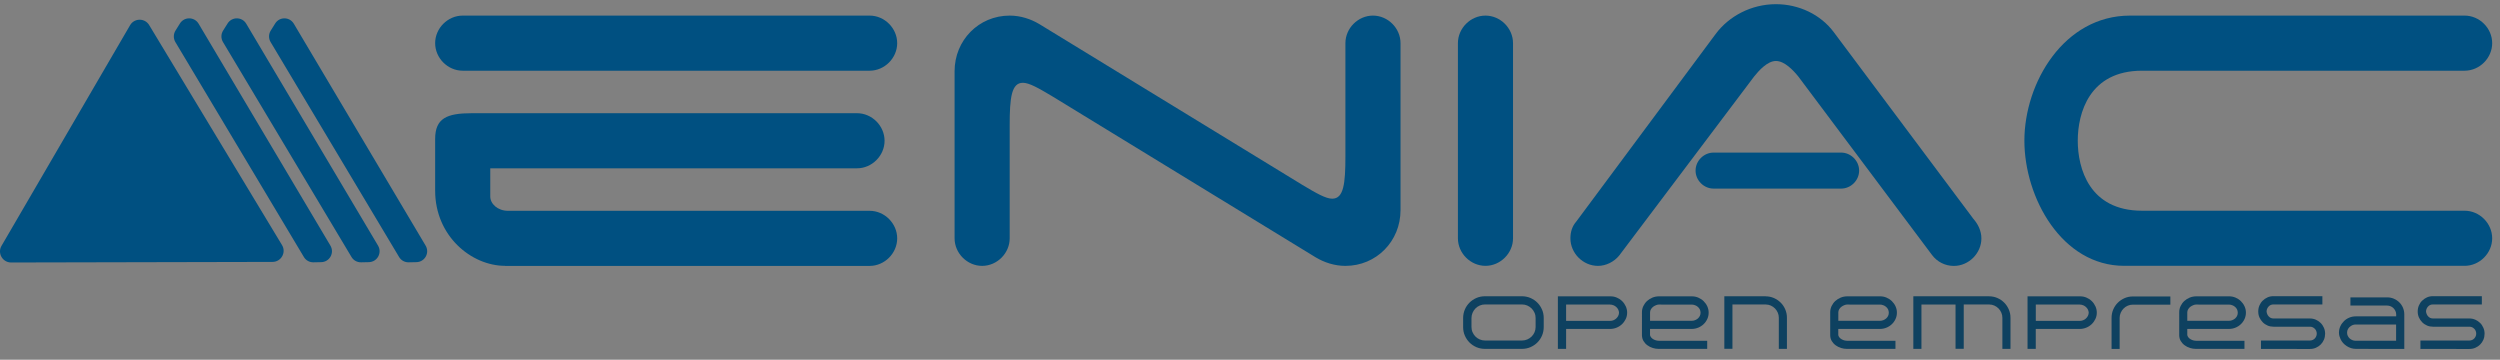
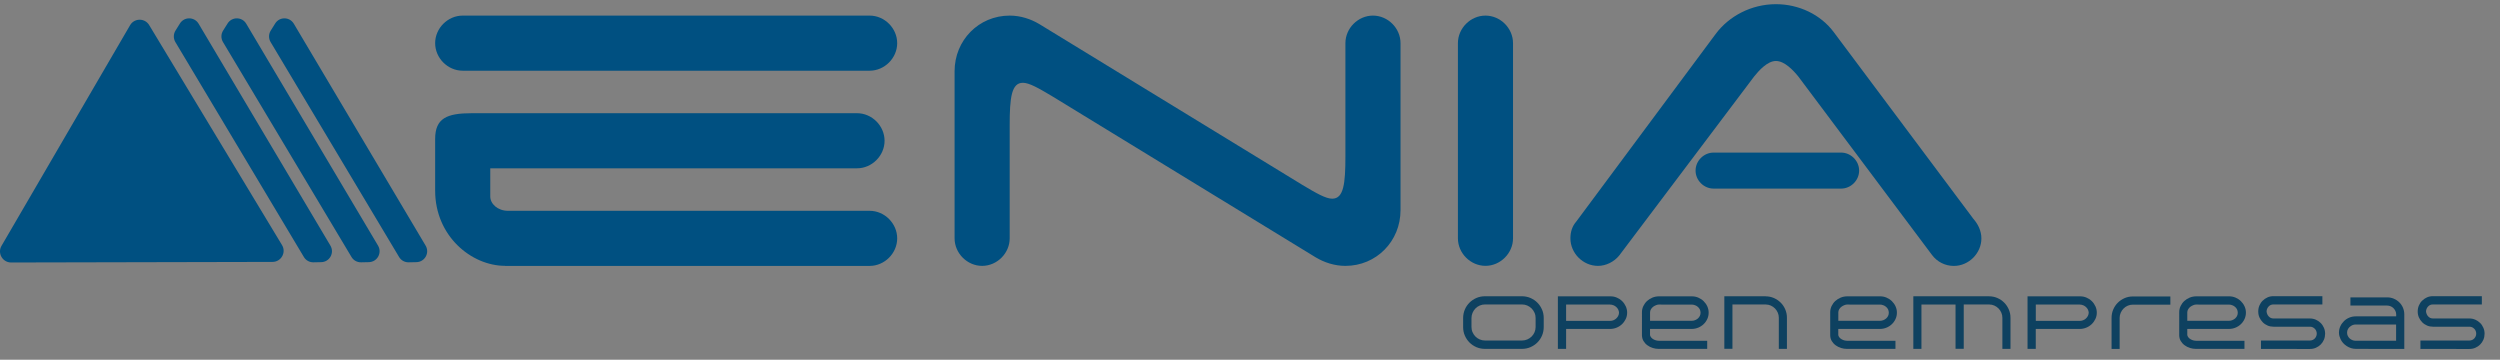
<svg xmlns="http://www.w3.org/2000/svg" version="1.1" id="Camada_1" x="0px" y="0px" viewBox="0 0 604.22 86.95" style="enable-background:new 0 0 604.22 86.95;" xml:space="preserve">
  <rect x="0" y="0" width="604.22" height="86.95" fill="#808080" stroke="none" />
  <style type="text/css">
	.st0{fill:#005081;}
	.st1{fill:#0E4160;}
	.st2{fill:#FFFFFF;}
</style>
  <g>
    <path class="st0" d="M111.83,3.77h98.35c3.61,0,6.66,3.05,6.66,6.66c0,3.61-3.05,6.66-6.66,6.66h-98.35   c-3.61,0-6.66-3.05-6.66-6.66C105.17,6.82,108.22,3.77,111.83,3.77z M122.09,64.25c-8.18,0-16.92-7.21-16.92-18.17V33.6   c0-4.99,2.77-6.24,8.88-6.24h93.08c3.61,0,6.66,3.05,6.66,6.66c0,3.61-3.05,6.66-6.66,6.66h-88.64v6.8c0,1.8,1.8,3.47,4.3,3.47   h87.39c3.61,0,6.66,3.05,6.66,6.66c0,3.61-3.05,6.66-6.66,6.66H122.09z" />
    <path class="st0" d="M331.83,3.77c3.61,0,6.66,3.05,6.66,6.66V50.8c0,7.49-5.83,13.46-13.32,13.46c-2.64,0-5.13-0.83-7.21-2.08   l-63.53-38.84c-3.47-2.08-5.69-3.33-7.21-3.33c-2.77,0-3.19,3.61-3.19,10.27V57.6c0,3.61-3.05,6.66-6.66,6.66   c-3.61,0-6.66-3.05-6.66-6.66V17.23c0-7.49,5.83-13.46,13.32-13.46c2.64,0,5.13,0.83,7.21,2.08l63.53,38.84   c3.47,2.08,5.69,3.33,7.21,3.33c2.77,0,3.19-3.61,3.19-10.27V10.43C325.17,6.82,328.22,3.77,331.83,3.77z" />
    <path class="st0" d="M359.02,64.25c-3.61,0-6.66-3.05-6.66-6.66V10.43c0-3.61,3.05-6.66,6.66-6.66c3.61,0,6.66,3.05,6.66,6.66V57.6   C365.68,61.2,362.63,64.25,359.02,64.25z" />
    <path class="st0" d="M391.34,61.76c-1.25,1.53-3.19,2.5-5.13,2.5c-3.61,0-6.66-3.05-6.66-6.66c0-1.53,0.42-2.91,1.39-4.02   l33.71-45.36c3.19-4.3,8.6-7.21,14.57-7.21c5.55,0,10.82,2.5,14.01,6.8l33.71,45.08c1.11,1.25,1.94,2.91,1.94,4.72   c0,3.61-3.05,6.66-6.66,6.66c-2.08,0-4.02-0.97-5.27-2.64l-32.32-43.14c-1.25-1.53-3.33-3.75-5.41-3.75s-4.16,2.36-5.27,3.75   L391.34,61.76z" />
-     <path class="st0" d="M514.8,3.77h80.87c3.61,0,6.66,3.05,6.66,6.66c0,3.61-3.05,6.66-6.66,6.66h-77.96   c-12.76,0-15.54,10.27-15.54,16.92c0,6.66,2.77,16.92,15.54,16.92h77.96c3.61,0,6.66,3.05,6.66,6.66c0,3.61-3.05,6.66-6.66,6.66   h-82.26c-15.12,0-24.14-16.51-24.14-30.24C489.27,20,498.84,3.77,514.8,3.77z" />
  </g>
  <g>
    <path class="st1" d="M358.9,84.32c-0.73,0-1.42-0.14-2.06-0.41c-0.64-0.28-1.2-0.65-1.68-1.13c-0.48-0.48-0.85-1.04-1.13-1.68   s-0.41-1.33-0.41-2.06v-2.17c0-0.72,0.14-1.4,0.41-2.05s0.65-1.2,1.13-1.68c0.48-0.48,1.04-0.85,1.68-1.13   c0.64-0.27,1.33-0.41,2.06-0.41h8.92c0.73,0,1.42,0.14,2.06,0.41c0.64,0.28,1.2,0.65,1.68,1.13c0.48,0.48,0.85,1.04,1.13,1.68   c0.28,0.64,0.41,1.32,0.41,2.05v2.17c0,0.73-0.14,1.42-0.41,2.06c-0.27,0.64-0.65,1.2-1.13,1.68c-0.48,0.48-1.04,0.85-1.68,1.13   c-0.64,0.27-1.33,0.41-2.06,0.41H358.9z M355.64,79.03c0,0.45,0.08,0.88,0.26,1.27c0.17,0.4,0.4,0.74,0.7,1.04   c0.29,0.29,0.64,0.53,1.04,0.7s0.82,0.26,1.28,0.26h8.92c0.45,0,0.88-0.09,1.28-0.26s0.75-0.4,1.05-0.7s0.54-0.64,0.71-1.04   c0.17-0.4,0.26-0.82,0.26-1.27v-2.17c0-0.44-0.08-0.86-0.26-1.26c-0.17-0.4-0.41-0.75-0.71-1.05c-0.3-0.3-0.65-0.53-1.05-0.71   c-0.4-0.17-0.82-0.26-1.28-0.26h-8.92c-0.45,0-0.88,0.09-1.28,0.26c-0.4,0.17-0.74,0.41-1.04,0.71c-0.29,0.3-0.53,0.65-0.7,1.05   c-0.17,0.4-0.26,0.82-0.26,1.26V79.03z" />
    <path class="st1" d="M378.52,84.32h-2v-12.7h12.71c0.54,0,1.05,0.1,1.54,0.31s0.92,0.49,1.28,0.85c0.37,0.36,0.66,0.78,0.88,1.26   c0.22,0.48,0.33,0.98,0.33,1.52c0,0.55-0.11,1.06-0.34,1.54s-0.53,0.9-0.91,1.26s-0.82,0.64-1.32,0.84c-0.5,0.2-1.02,0.3-1.56,0.3   h-10.62V84.32z M389.17,77.55c0.28,0,0.55-0.05,0.8-0.16c0.25-0.1,0.47-0.24,0.66-0.42c0.19-0.18,0.35-0.39,0.47-0.62   c0.12-0.24,0.19-0.5,0.2-0.78c-0.01-0.27-0.08-0.52-0.2-0.76c-0.12-0.24-0.28-0.45-0.48-0.62c-0.2-0.18-0.42-0.32-0.68-0.42   s-0.53-0.16-0.81-0.16h-10.62v3.94H389.17z" />
    <path class="st1" d="M396.84,75.46c0-0.53,0.11-1.02,0.34-1.5c0.23-0.47,0.53-0.88,0.9-1.22c0.37-0.34,0.81-0.61,1.31-0.82   c0.5-0.2,1.03-0.3,1.58-0.3h7.94c0.54,0,1.05,0.1,1.54,0.31s0.92,0.49,1.29,0.85c0.37,0.36,0.67,0.78,0.89,1.26   c0.22,0.48,0.33,0.98,0.33,1.52c0,0.55-0.11,1.06-0.33,1.54c-0.22,0.48-0.52,0.9-0.9,1.26s-0.82,0.64-1.32,0.84   c-0.5,0.2-1.03,0.3-1.58,0.3h-10.04V81c0.11,0.42,0.38,0.75,0.8,0.99s0.88,0.37,1.37,0.37h11.65v1.96h-11.74   c-0.48,0-0.95-0.07-1.42-0.22c-0.47-0.15-0.9-0.36-1.28-0.64c-0.39-0.28-0.7-0.62-0.95-1.03c-0.24-0.4-0.37-0.86-0.38-1.38V75.46z    M400.97,73.6c-0.22,0-0.46,0.05-0.71,0.15c-0.25,0.1-0.49,0.23-0.71,0.39c-0.22,0.17-0.4,0.37-0.54,0.61   c-0.14,0.24-0.21,0.49-0.21,0.76v2.02h10.11c0.27,0,0.53-0.05,0.79-0.16s0.48-0.24,0.67-0.41s0.34-0.38,0.46-0.61   c0.12-0.24,0.17-0.5,0.17-0.78s-0.06-0.54-0.17-0.78s-0.28-0.45-0.48-0.62c-0.2-0.18-0.43-0.31-0.7-0.41   c-0.26-0.1-0.54-0.15-0.82-0.15H400.97z" />
    <path class="st1" d="M426.73,71.62c0.71,0,1.38,0.14,2,0.41c0.62,0.27,1.17,0.65,1.64,1.11s0.84,1.02,1.11,1.65   c0.27,0.64,0.4,1.31,0.4,2.02v7.5h-1.96v-7.5c0-0.44-0.08-0.85-0.25-1.24s-0.39-0.72-0.68-1.02c-0.29-0.29-0.62-0.53-1.01-0.7   c-0.39-0.17-0.79-0.26-1.22-0.26h-8.05v10.71h-1.96v-12.7H426.73z" />
    <path class="st1" d="M442.34,75.46c0-0.53,0.11-1.02,0.34-1.5c0.23-0.47,0.53-0.88,0.9-1.22c0.37-0.34,0.81-0.61,1.31-0.82   c0.5-0.2,1.03-0.3,1.58-0.3h7.94c0.54,0,1.05,0.1,1.54,0.31s0.92,0.49,1.29,0.85c0.37,0.36,0.67,0.78,0.89,1.26   c0.22,0.48,0.33,0.98,0.33,1.52c0,0.55-0.11,1.06-0.33,1.54c-0.22,0.48-0.52,0.9-0.9,1.26s-0.82,0.64-1.32,0.84   c-0.5,0.2-1.03,0.3-1.58,0.3h-10.04V81c0.11,0.42,0.38,0.75,0.8,0.99s0.88,0.37,1.37,0.37h11.65v1.96h-11.74   c-0.48,0-0.95-0.07-1.42-0.22c-0.47-0.15-0.9-0.36-1.28-0.64c-0.39-0.28-0.7-0.62-0.95-1.03c-0.24-0.4-0.37-0.86-0.38-1.38V75.46z    M446.47,73.6c-0.22,0-0.46,0.05-0.71,0.15c-0.25,0.1-0.49,0.23-0.71,0.39c-0.22,0.17-0.4,0.37-0.54,0.61   c-0.14,0.24-0.21,0.49-0.21,0.76v2.02h10.11c0.27,0,0.53-0.05,0.79-0.16s0.48-0.24,0.67-0.41s0.34-0.38,0.46-0.61   c0.12-0.24,0.17-0.5,0.17-0.78s-0.06-0.54-0.17-0.78s-0.28-0.45-0.48-0.62c-0.2-0.18-0.43-0.31-0.7-0.41   c-0.26-0.1-0.54-0.15-0.82-0.15H446.47z" />
    <path class="st1" d="M482.76,72.03c0.62,0.27,1.17,0.65,1.63,1.11c0.46,0.46,0.83,1.02,1.11,1.65c0.28,0.64,0.41,1.31,0.41,2.02   v7.5h-1.96v-7.5c0-0.44-0.08-0.85-0.25-1.24s-0.39-0.72-0.68-1.02c-0.29-0.29-0.62-0.53-1.01-0.7c-0.39-0.17-0.79-0.26-1.22-0.26   h-6.18v10.71h-1.98V73.6h-8.24v10.71h-1.96v-12.7h18.33C481.47,71.62,482.14,71.76,482.76,72.03z" />
    <path class="st1" d="M492.03,84.32h-2v-12.7h12.71c0.54,0,1.05,0.1,1.54,0.31s0.92,0.49,1.28,0.85c0.37,0.36,0.66,0.78,0.88,1.26   c0.22,0.48,0.33,0.98,0.33,1.52c0,0.55-0.11,1.06-0.34,1.54s-0.53,0.9-0.91,1.26s-0.82,0.64-1.32,0.84c-0.5,0.2-1.02,0.3-1.56,0.3   h-10.62V84.32z M502.69,77.55c0.28,0,0.55-0.05,0.8-0.16c0.25-0.1,0.47-0.24,0.66-0.42c0.19-0.18,0.35-0.39,0.47-0.62   c0.12-0.24,0.19-0.5,0.2-0.78c-0.01-0.27-0.08-0.52-0.2-0.76c-0.12-0.24-0.28-0.45-0.48-0.62c-0.2-0.18-0.42-0.32-0.68-0.42   s-0.53-0.16-0.81-0.16h-10.62v3.94H502.69z" />
    <path class="st1" d="M510.34,84.32v-7.5c0-0.71,0.13-1.38,0.4-2.01c0.27-0.63,0.64-1.18,1.1-1.64c0.46-0.46,1.01-0.83,1.63-1.11   c0.62-0.27,1.3-0.41,2.02-0.41h9.06v1.98h-9.06c-0.44,0-0.85,0.08-1.24,0.25s-0.72,0.39-1.01,0.69c-0.29,0.29-0.52,0.63-0.69,1.02   s-0.26,0.8-0.26,1.24v7.5H510.34z" />
    <path class="st1" d="M526.69,75.46c0-0.53,0.11-1.02,0.34-1.5c0.23-0.47,0.53-0.88,0.9-1.22c0.37-0.34,0.81-0.61,1.31-0.82   c0.5-0.2,1.03-0.3,1.58-0.3h7.94c0.54,0,1.05,0.1,1.54,0.31s0.92,0.49,1.29,0.85c0.37,0.36,0.67,0.78,0.89,1.26   c0.22,0.48,0.33,0.98,0.33,1.52c0,0.55-0.11,1.06-0.33,1.54c-0.22,0.48-0.52,0.9-0.9,1.26s-0.82,0.64-1.32,0.84   c-0.5,0.2-1.03,0.3-1.58,0.3h-10.04V81c0.11,0.42,0.38,0.75,0.8,0.99s0.88,0.37,1.37,0.37h11.65v1.96h-11.74   c-0.48,0-0.95-0.07-1.42-0.22c-0.47-0.15-0.9-0.36-1.28-0.64c-0.39-0.28-0.7-0.62-0.95-1.03c-0.24-0.4-0.37-0.86-0.38-1.38V75.46z    M530.81,73.6c-0.22,0-0.46,0.05-0.71,0.15c-0.25,0.1-0.49,0.23-0.71,0.39c-0.22,0.17-0.4,0.37-0.54,0.61   c-0.14,0.24-0.21,0.49-0.21,0.76v2.02h10.11c0.27,0,0.53-0.05,0.79-0.16s0.48-0.24,0.67-0.41s0.34-0.38,0.46-0.61   c0.12-0.24,0.17-0.5,0.17-0.78s-0.06-0.54-0.17-0.78s-0.28-0.45-0.48-0.62c-0.2-0.18-0.43-0.31-0.7-0.41   c-0.26-0.1-0.54-0.15-0.82-0.15H530.81z" />
    <path class="st1" d="M546.45,84.32V82.3h11.83c0.23,0,0.45-0.04,0.65-0.13c0.2-0.09,0.38-0.2,0.52-0.36   c0.15-0.15,0.26-0.33,0.35-0.53c0.09-0.2,0.13-0.42,0.13-0.65c0-0.46-0.16-0.86-0.48-1.18c-0.32-0.32-0.71-0.49-1.17-0.49h-8.81   c-0.5,0-0.98-0.09-1.42-0.28s-0.84-0.45-1.17-0.79c-0.34-0.34-0.6-0.73-0.8-1.17c-0.2-0.45-0.29-0.93-0.29-1.44   s0.09-0.99,0.28-1.44c0.19-0.45,0.45-0.84,0.79-1.17c0.34-0.34,0.73-0.6,1.17-0.8s0.93-0.29,1.44-0.29h11.82v2h-11.82   c-0.48,0-0.87,0.16-1.17,0.49c-0.3,0.32-0.47,0.71-0.5,1.17c0.04,0.49,0.21,0.9,0.52,1.23c0.31,0.33,0.69,0.5,1.15,0.5h8.81   c0.5,0,0.98,0.1,1.42,0.29c0.45,0.2,0.83,0.46,1.17,0.79s0.59,0.72,0.79,1.17c0.2,0.45,0.29,0.92,0.29,1.42   c0,0.51-0.09,1-0.28,1.45c-0.19,0.45-0.45,0.84-0.78,1.17s-0.72,0.59-1.17,0.79c-0.45,0.2-0.93,0.29-1.44,0.29H546.45z" />
    <path class="st1" d="M569.4,84.32c-0.4,0-0.8-0.06-1.17-0.18c-0.38-0.12-0.73-0.29-1.06-0.5c-0.33-0.21-0.62-0.46-0.88-0.75   s-0.46-0.61-0.62-0.95c-0.11-0.24-0.2-0.5-0.27-0.75c-0.07-0.26-0.1-0.52-0.1-0.79c0-0.55,0.11-1.06,0.33-1.54   c0.22-0.48,0.52-0.9,0.89-1.26c0.37-0.36,0.8-0.64,1.29-0.84c0.49-0.2,1-0.3,1.54-0.3h9.78v-0.46c0-0.29-0.06-0.57-0.18-0.83   c-0.12-0.26-0.28-0.49-0.48-0.69c-0.2-0.2-0.42-0.35-0.69-0.46c-0.26-0.11-0.54-0.17-0.83-0.17h-8.88v-1.98h8.88   c0.58,0,1.11,0.11,1.61,0.32c0.5,0.21,0.94,0.51,1.32,0.88s0.68,0.81,0.89,1.31s0.32,1.04,0.32,1.61v8.35L569.4,84.32z    M568.2,78.78c-0.29,0.18-0.52,0.41-0.69,0.69c-0.17,0.27-0.25,0.58-0.25,0.93c0,0.28,0.06,0.54,0.17,0.78   c0.12,0.24,0.27,0.44,0.45,0.61s0.4,0.31,0.65,0.41c0.25,0.1,0.52,0.16,0.8,0.16h9.78v-3.93h-9.72   C568.94,78.43,568.55,78.54,568.2,78.78z" />
    <path class="st1" d="M584.99,84.32V82.3h11.83c0.23,0,0.45-0.04,0.65-0.13c0.2-0.09,0.38-0.2,0.52-0.36   c0.15-0.15,0.26-0.33,0.35-0.53c0.09-0.2,0.13-0.42,0.13-0.65c0-0.46-0.16-0.86-0.48-1.18c-0.32-0.32-0.71-0.49-1.17-0.49h-8.81   c-0.5,0-0.98-0.09-1.42-0.28s-0.84-0.45-1.17-0.79c-0.34-0.34-0.6-0.73-0.8-1.17c-0.2-0.45-0.29-0.93-0.29-1.44   s0.09-0.99,0.28-1.44c0.19-0.45,0.45-0.84,0.79-1.17c0.34-0.34,0.73-0.6,1.17-0.8s0.93-0.29,1.44-0.29h11.82v2h-11.82   c-0.48,0-0.87,0.16-1.17,0.49c-0.3,0.32-0.47,0.71-0.5,1.17c0.04,0.49,0.21,0.9,0.52,1.23c0.31,0.33,0.69,0.5,1.15,0.5h8.81   c0.5,0,0.98,0.1,1.42,0.29c0.45,0.2,0.83,0.46,1.17,0.79s0.59,0.72,0.79,1.17c0.2,0.45,0.29,0.92,0.29,1.42   c0,0.51-0.09,1-0.28,1.45c-0.19,0.45-0.45,0.84-0.78,1.17s-0.72,0.59-1.17,0.79c-0.45,0.2-0.93,0.29-1.44,0.29H584.99z" />
  </g>
  <g>
    <path class="st2" d="M463.63-974.76c-0.73,0-1.42-0.14-2.06-0.41c-0.64-0.28-1.2-0.65-1.68-1.13c-0.48-0.48-0.85-1.04-1.13-1.68   c-0.28-0.64-0.41-1.33-0.41-2.06v-2.17c0-0.72,0.14-1.4,0.41-2.05c0.28-0.64,0.65-1.2,1.13-1.68c0.48-0.48,1.04-0.85,1.68-1.13   c0.64-0.28,1.33-0.41,2.06-0.41h8.92c0.73,0,1.42,0.14,2.06,0.41s1.2,0.65,1.68,1.13c0.48,0.48,0.85,1.04,1.13,1.68   c0.28,0.64,0.41,1.32,0.41,2.05v2.17c0,0.73-0.14,1.42-0.41,2.06c-0.27,0.64-0.65,1.2-1.13,1.68c-0.48,0.48-1.04,0.85-1.68,1.13   s-1.33,0.41-2.06,0.41H463.63z M460.36-980.04c0,0.45,0.08,0.88,0.26,1.28c0.17,0.4,0.4,0.74,0.7,1.04   c0.29,0.29,0.64,0.53,1.04,0.7c0.4,0.17,0.82,0.26,1.28,0.26h8.92c0.45,0,0.88-0.08,1.28-0.26c0.4-0.17,0.75-0.4,1.05-0.7   c0.3-0.29,0.54-0.64,0.71-1.04c0.17-0.4,0.26-0.82,0.26-1.28v-2.17c0-0.44-0.08-0.86-0.26-1.26c-0.17-0.4-0.41-0.75-0.71-1.05   c-0.3-0.3-0.65-0.53-1.05-0.71c-0.4-0.17-0.82-0.26-1.28-0.26h-8.92c-0.45,0-0.88,0.09-1.28,0.26c-0.4,0.17-0.74,0.41-1.04,0.71   c-0.29,0.3-0.53,0.65-0.7,1.05c-0.17,0.4-0.26,0.82-0.26,1.26V-980.04z" />
    <path class="st2" d="M483.24-974.76h-2v-12.7h12.71c0.54,0,1.05,0.1,1.54,0.31s0.92,0.49,1.28,0.85c0.37,0.36,0.66,0.78,0.88,1.26   c0.22,0.48,0.33,0.98,0.33,1.52c0,0.55-0.11,1.06-0.34,1.54c-0.23,0.48-0.53,0.9-0.91,1.26c-0.38,0.36-0.82,0.64-1.32,0.84   c-0.5,0.2-1.02,0.3-1.56,0.3h-10.62V-974.76z M493.9-981.53c0.28,0,0.55-0.05,0.8-0.16c0.25-0.1,0.47-0.25,0.66-0.42   c0.19-0.18,0.35-0.38,0.47-0.62c0.12-0.24,0.19-0.5,0.2-0.78c-0.01-0.27-0.08-0.52-0.2-0.76c-0.12-0.24-0.28-0.45-0.48-0.62   c-0.2-0.18-0.42-0.32-0.68-0.42c-0.26-0.1-0.53-0.16-0.81-0.16h-10.62v3.94H493.9z" />
    <path class="st2" d="M501.57-983.62c0-0.53,0.11-1.02,0.34-1.5c0.23-0.47,0.53-0.88,0.9-1.22s0.81-0.61,1.31-0.82   s1.03-0.3,1.58-0.3h7.94c0.54,0,1.05,0.1,1.54,0.31s0.92,0.49,1.29,0.85c0.37,0.36,0.67,0.78,0.89,1.26   c0.22,0.48,0.33,0.98,0.33,1.52c0,0.55-0.11,1.06-0.33,1.54c-0.22,0.48-0.52,0.9-0.9,1.26c-0.38,0.36-0.82,0.64-1.32,0.84   c-0.5,0.2-1.03,0.3-1.58,0.3h-10.04v1.49c0.11,0.42,0.38,0.75,0.8,0.99c0.42,0.24,0.88,0.37,1.37,0.37h11.65v1.96h-11.74   c-0.48,0-0.95-0.07-1.42-0.22c-0.47-0.15-0.9-0.36-1.28-0.64c-0.39-0.28-0.7-0.62-0.95-1.03c-0.24-0.4-0.37-0.86-0.38-1.38V-983.62   z M505.7-985.47c-0.22,0-0.46,0.05-0.71,0.15c-0.25,0.1-0.49,0.23-0.71,0.39c-0.22,0.17-0.4,0.37-0.54,0.61s-0.21,0.49-0.21,0.76   v2.02h10.11c0.27,0,0.53-0.05,0.79-0.16c0.26-0.1,0.48-0.24,0.67-0.41c0.19-0.17,0.34-0.38,0.46-0.61c0.12-0.24,0.17-0.5,0.17-0.78   s-0.06-0.54-0.17-0.78s-0.28-0.45-0.48-0.62c-0.2-0.18-0.43-0.31-0.7-0.41c-0.26-0.1-0.54-0.15-0.82-0.15H505.7z" />
    <path class="st2" d="M531.46-987.45c0.71,0,1.38,0.14,2,0.41c0.62,0.27,1.17,0.64,1.64,1.11s0.84,1.02,1.11,1.65   c0.27,0.64,0.4,1.31,0.4,2.02v7.5h-1.96v-7.5c0-0.44-0.08-0.85-0.25-1.24c-0.17-0.39-0.39-0.72-0.68-1.02   c-0.29-0.29-0.62-0.53-1.01-0.7c-0.39-0.17-0.79-0.26-1.22-0.26h-8.05v10.71h-1.96v-12.7H531.46z" />
    <path class="st2" d="M546.87-974.76v-2.02h11.83c0.23,0,0.45-0.04,0.65-0.13c0.2-0.09,0.38-0.21,0.52-0.36   c0.15-0.15,0.26-0.33,0.35-0.53c0.09-0.2,0.13-0.42,0.13-0.65c0-0.46-0.16-0.86-0.48-1.18s-0.71-0.49-1.17-0.49h-8.81   c-0.5,0-0.98-0.09-1.42-0.28s-0.84-0.45-1.17-0.79c-0.34-0.34-0.6-0.73-0.8-1.17c-0.2-0.45-0.29-0.93-0.29-1.44   s0.09-0.99,0.28-1.44s0.45-0.84,0.79-1.17c0.34-0.34,0.73-0.6,1.17-0.8c0.45-0.2,0.93-0.29,1.44-0.29h11.82v2H549.9   c-0.48,0-0.87,0.16-1.17,0.49c-0.3,0.32-0.47,0.71-0.5,1.17c0.04,0.49,0.21,0.9,0.52,1.23c0.31,0.33,0.69,0.5,1.15,0.5h8.81   c0.5,0,0.98,0.1,1.42,0.29s0.83,0.46,1.17,0.79s0.59,0.72,0.79,1.17c0.2,0.45,0.29,0.92,0.29,1.42c0,0.51-0.09,1-0.28,1.45   s-0.45,0.84-0.78,1.17s-0.72,0.59-1.17,0.79c-0.45,0.2-0.93,0.29-1.44,0.29H546.87z" />
    <path class="st2" d="M571.09-974.76c-0.73,0-1.42-0.14-2.06-0.41c-0.64-0.28-1.2-0.65-1.68-1.13c-0.48-0.48-0.85-1.04-1.13-1.68   c-0.28-0.64-0.41-1.33-0.41-2.06v-2.17c0-0.72,0.14-1.4,0.41-2.05c0.28-0.64,0.65-1.2,1.13-1.68c0.48-0.48,1.04-0.85,1.68-1.13   c0.64-0.28,1.33-0.41,2.06-0.41H580c0.73,0,1.42,0.14,2.06,0.41s1.2,0.65,1.68,1.13c0.48,0.48,0.85,1.04,1.13,1.68   c0.28,0.64,0.41,1.32,0.41,2.05v2.17c0,0.73-0.14,1.42-0.41,2.06c-0.27,0.64-0.65,1.2-1.13,1.68c-0.48,0.48-1.04,0.85-1.68,1.13   s-1.33,0.41-2.06,0.41H571.09z M567.82-980.04c0,0.45,0.08,0.88,0.26,1.28c0.17,0.4,0.4,0.74,0.7,1.04   c0.29,0.29,0.64,0.53,1.04,0.7c0.4,0.17,0.82,0.26,1.28,0.26H580c0.45,0,0.88-0.08,1.28-0.26c0.4-0.17,0.75-0.4,1.05-0.7   c0.3-0.29,0.54-0.64,0.71-1.04c0.17-0.4,0.26-0.82,0.26-1.28v-2.17c0-0.44-0.08-0.86-0.26-1.26c-0.17-0.4-0.41-0.75-0.71-1.05   c-0.3-0.3-0.65-0.53-1.05-0.71c-0.4-0.17-0.82-0.26-1.28-0.26h-8.92c-0.45,0-0.88,0.09-1.28,0.26c-0.4,0.17-0.74,0.41-1.04,0.71   c-0.29,0.3-0.53,0.65-0.7,1.05c-0.17,0.4-0.26,0.82-0.26,1.26V-980.04z" />
    <path class="st2" d="M590.2-976.3c-0.49-0.49-0.87-1.05-1.15-1.69c-0.27-0.64-0.41-1.32-0.41-2.05v-2.17c0-0.72,0.14-1.4,0.42-2.05   c0.28-0.64,0.66-1.2,1.14-1.68c0.48-0.48,1.04-0.85,1.68-1.13c0.64-0.28,1.33-0.41,2.06-0.41h10.48v2h-10.48   c-0.45,0-0.88,0.09-1.27,0.26c-0.4,0.17-0.74,0.41-1.04,0.71c-0.29,0.3-0.53,0.65-0.71,1.05c-0.18,0.4-0.27,0.82-0.27,1.26v2.17   c0,0.44,0.09,0.86,0.26,1.26c0.17,0.4,0.4,0.75,0.7,1.05c0.29,0.3,0.64,0.54,1.03,0.71c0.39,0.17,0.81,0.26,1.27,0.26h10.51v2.02   h-10.48c-0.73,0-1.42-0.14-2.06-0.41C591.24-975.45,590.68-975.82,590.2-976.3z" />
-     <path class="st2" d="M607.39-974.76v-12.71h2.02v12.71H607.39z" />
    <path class="st2" d="M616.55-974.76c-0.4,0-0.8-0.06-1.17-0.18s-0.73-0.29-1.06-0.5c-0.33-0.21-0.62-0.46-0.88-0.75   c-0.26-0.29-0.46-0.61-0.62-0.95c-0.11-0.24-0.2-0.5-0.27-0.75c-0.07-0.26-0.1-0.52-0.1-0.79c0-0.55,0.11-1.06,0.33-1.54   c0.22-0.48,0.52-0.9,0.89-1.26c0.37-0.36,0.8-0.64,1.29-0.84s1-0.3,1.54-0.3h9.78v-0.46c0-0.29-0.06-0.57-0.18-0.83   c-0.12-0.26-0.28-0.49-0.48-0.69c-0.2-0.2-0.42-0.35-0.69-0.46c-0.26-0.11-0.54-0.17-0.83-0.17h-8.88v-1.98h8.88   c0.58,0,1.11,0.11,1.61,0.32c0.5,0.21,0.94,0.51,1.32,0.88s0.68,0.81,0.89,1.31c0.21,0.5,0.32,1.04,0.32,1.61v8.35L616.55-974.76z    M615.36-980.3c-0.29,0.18-0.52,0.41-0.69,0.69c-0.17,0.27-0.25,0.58-0.25,0.93c0,0.28,0.06,0.54,0.17,0.78   c0.12,0.24,0.27,0.44,0.45,0.61c0.18,0.17,0.4,0.31,0.65,0.41c0.25,0.1,0.52,0.16,0.8,0.16h9.78v-3.93h-9.72   C616.1-980.65,615.7-980.53,615.36-980.3z" />
    <path class="st2" d="M634.31-987.45v7.52c0,0.44,0.08,0.86,0.25,1.25c0.17,0.39,0.39,0.73,0.68,1.02c0.29,0.29,0.63,0.52,1.02,0.69   c0.39,0.17,0.81,0.26,1.25,0.26h10.27v1.96H637.5c-0.71,0-1.38-0.13-2-0.4c-0.62-0.27-1.17-0.64-1.65-1.12   c-0.46-0.46-0.83-1.01-1.1-1.64c-0.27-0.63-0.4-1.3-0.4-2.01v-7.52H634.31z" />
  </g>
  <g>
    <path class="st2" d="M429.52-825.07c-0.73,0-1.42-0.14-2.06-0.41c-0.64-0.28-1.2-0.65-1.68-1.13c-0.48-0.48-0.85-1.04-1.13-1.68   s-0.41-1.33-0.41-2.06v-2.17c0-0.72,0.14-1.4,0.41-2.05s0.65-1.2,1.13-1.68c0.48-0.48,1.04-0.85,1.68-1.13   c0.64-0.27,1.33-0.41,2.06-0.41h8.92c0.73,0,1.42,0.14,2.06,0.41c0.64,0.28,1.2,0.65,1.68,1.13c0.48,0.48,0.85,1.04,1.13,1.68   c0.28,0.64,0.41,1.32,0.41,2.05v2.17c0,0.73-0.14,1.42-0.41,2.06c-0.27,0.64-0.65,1.2-1.13,1.68c-0.48,0.48-1.04,0.85-1.68,1.13   c-0.64,0.27-1.33,0.41-2.06,0.41H429.52z M426.26-830.36c0,0.45,0.08,0.88,0.26,1.27c0.17,0.4,0.4,0.74,0.7,1.04   c0.29,0.29,0.64,0.53,1.04,0.7s0.82,0.26,1.28,0.26h8.92c0.45,0,0.88-0.09,1.28-0.26s0.75-0.4,1.05-0.7s0.54-0.64,0.71-1.04   c0.17-0.4,0.26-0.82,0.26-1.27v-2.17c0-0.44-0.08-0.86-0.26-1.26c-0.17-0.4-0.41-0.75-0.71-1.05c-0.3-0.3-0.65-0.53-1.05-0.71   c-0.4-0.17-0.82-0.26-1.28-0.26h-8.92c-0.45,0-0.88,0.09-1.28,0.26c-0.4,0.17-0.74,0.41-1.04,0.71c-0.29,0.3-0.53,0.65-0.7,1.05   c-0.17,0.4-0.26,0.82-0.26,1.26V-830.36z" />
    <path class="st2" d="M449.14-825.07h-2v-12.7h12.71c0.54,0,1.05,0.1,1.54,0.31s0.92,0.49,1.28,0.85c0.37,0.36,0.66,0.78,0.88,1.26   c0.22,0.48,0.33,0.98,0.33,1.52c0,0.55-0.11,1.06-0.34,1.54s-0.53,0.9-0.91,1.26s-0.82,0.64-1.32,0.84c-0.5,0.2-1.02,0.3-1.56,0.3   h-10.62V-825.07z M459.79-831.84c0.28,0,0.55-0.05,0.8-0.16c0.25-0.1,0.47-0.24,0.66-0.42c0.19-0.18,0.35-0.39,0.47-0.62   c0.12-0.24,0.19-0.5,0.2-0.78c-0.01-0.27-0.08-0.52-0.2-0.76c-0.12-0.24-0.28-0.45-0.48-0.62c-0.2-0.18-0.42-0.32-0.68-0.42   s-0.53-0.16-0.81-0.16h-10.62v3.94H459.79z" />
    <path class="st2" d="M467.46-833.94c0-0.53,0.11-1.02,0.34-1.5c0.23-0.47,0.53-0.88,0.9-1.22c0.37-0.34,0.81-0.61,1.31-0.82   c0.5-0.2,1.03-0.3,1.58-0.3h7.94c0.54,0,1.05,0.1,1.54,0.31s0.92,0.49,1.29,0.85c0.37,0.36,0.67,0.78,0.89,1.26   c0.22,0.48,0.33,0.98,0.33,1.52c0,0.55-0.11,1.06-0.33,1.54c-0.22,0.48-0.52,0.9-0.9,1.26s-0.82,0.64-1.32,0.84   c-0.5,0.2-1.03,0.3-1.58,0.3h-10.04v1.49c0.11,0.42,0.38,0.75,0.8,0.99s0.88,0.37,1.37,0.37h11.65v1.96H471.5   c-0.48,0-0.95-0.07-1.42-0.22c-0.47-0.15-0.9-0.36-1.28-0.64c-0.39-0.28-0.7-0.62-0.95-1.03c-0.24-0.4-0.37-0.86-0.38-1.38V-833.94   z M471.59-835.79c-0.22,0-0.46,0.05-0.71,0.15c-0.25,0.1-0.49,0.23-0.71,0.39c-0.22,0.17-0.4,0.37-0.54,0.61   c-0.14,0.24-0.21,0.49-0.21,0.76v2.02h10.11c0.27,0,0.53-0.05,0.79-0.16s0.48-0.24,0.67-0.41s0.34-0.38,0.46-0.61   c0.12-0.24,0.17-0.5,0.17-0.78s-0.06-0.54-0.17-0.78s-0.28-0.45-0.48-0.62c-0.2-0.18-0.43-0.31-0.7-0.41   c-0.26-0.1-0.54-0.15-0.82-0.15H471.59z" />
    <path class="st2" d="M497.35-837.77c0.71,0,1.38,0.14,2,0.41c0.62,0.27,1.17,0.65,1.64,1.11s0.84,1.02,1.11,1.65   c0.27,0.64,0.4,1.31,0.4,2.02v7.5h-1.96v-7.5c0-0.44-0.08-0.85-0.25-1.24s-0.39-0.72-0.68-1.02c-0.29-0.29-0.62-0.53-1.01-0.7   c-0.39-0.17-0.79-0.26-1.22-0.26h-8.05v10.71h-1.96v-12.7H497.35z" />
    <path class="st2" d="M512.96-833.94c0-0.53,0.11-1.02,0.34-1.5c0.23-0.47,0.53-0.88,0.9-1.22c0.37-0.34,0.81-0.61,1.31-0.82   c0.5-0.2,1.03-0.3,1.58-0.3h7.94c0.54,0,1.05,0.1,1.54,0.31s0.92,0.49,1.29,0.85c0.37,0.36,0.67,0.78,0.89,1.26   c0.22,0.48,0.33,0.98,0.33,1.52c0,0.55-0.11,1.06-0.33,1.54c-0.22,0.48-0.52,0.9-0.9,1.26s-0.82,0.64-1.32,0.84   c-0.5,0.2-1.03,0.3-1.58,0.3h-10.04v1.49c0.11,0.42,0.38,0.75,0.8,0.99s0.88,0.37,1.37,0.37h11.65v1.96H517   c-0.48,0-0.95-0.07-1.42-0.22c-0.47-0.15-0.9-0.36-1.28-0.64c-0.39-0.28-0.7-0.62-0.95-1.03c-0.24-0.4-0.37-0.86-0.38-1.38V-833.94   z M517.09-835.79c-0.22,0-0.46,0.05-0.71,0.15c-0.25,0.1-0.49,0.23-0.71,0.39c-0.22,0.17-0.4,0.37-0.54,0.61   c-0.14,0.24-0.21,0.49-0.21,0.76v2.02h10.11c0.27,0,0.53-0.05,0.79-0.16s0.48-0.24,0.67-0.41s0.34-0.38,0.46-0.61   c0.12-0.24,0.17-0.5,0.17-0.78s-0.06-0.54-0.17-0.78s-0.28-0.45-0.48-0.62c-0.2-0.18-0.43-0.31-0.7-0.41   c-0.26-0.1-0.54-0.15-0.82-0.15H517.09z" />
    <path class="st2" d="M532.72-825.07v-2.02h11.83c0.23,0,0.45-0.04,0.65-0.13c0.2-0.09,0.38-0.2,0.52-0.36   c0.15-0.15,0.26-0.33,0.35-0.53c0.09-0.2,0.13-0.42,0.13-0.65c0-0.46-0.16-0.86-0.48-1.18c-0.32-0.32-0.71-0.49-1.17-0.49h-8.81   c-0.5,0-0.98-0.09-1.42-0.28s-0.84-0.45-1.17-0.79c-0.34-0.34-0.6-0.73-0.8-1.17c-0.2-0.45-0.29-0.93-0.29-1.44   s0.09-0.99,0.28-1.44c0.19-0.45,0.45-0.84,0.79-1.17c0.34-0.34,0.73-0.6,1.17-0.8s0.93-0.29,1.44-0.29h11.82v2h-11.82   c-0.48,0-0.87,0.16-1.17,0.49c-0.3,0.32-0.47,0.71-0.5,1.17c0.04,0.49,0.21,0.9,0.52,1.23c0.31,0.33,0.69,0.5,1.15,0.5h8.81   c0.5,0,0.98,0.1,1.42,0.29c0.45,0.2,0.83,0.46,1.17,0.79s0.59,0.72,0.79,1.17c0.2,0.45,0.29,0.92,0.29,1.42   c0,0.51-0.09,1-0.28,1.45c-0.19,0.45-0.45,0.84-0.78,1.17s-0.72,0.59-1.17,0.79c-0.45,0.2-0.93,0.29-1.44,0.29H532.72z" />
    <path class="st2" d="M553.16-826.61c-0.49-0.49-0.87-1.05-1.15-1.69c-0.27-0.64-0.41-1.32-0.41-2.05v-2.17   c0-0.72,0.14-1.4,0.42-2.05s0.66-1.2,1.14-1.68c0.48-0.48,1.04-0.85,1.68-1.13c0.64-0.27,1.33-0.41,2.06-0.41h10.48v2h-10.48   c-0.45,0-0.88,0.09-1.27,0.26c-0.4,0.17-0.74,0.41-1.04,0.71c-0.29,0.3-0.53,0.65-0.71,1.05c-0.18,0.4-0.27,0.82-0.27,1.26v2.17   c0,0.44,0.09,0.86,0.26,1.26c0.17,0.4,0.4,0.75,0.7,1.05c0.29,0.3,0.64,0.54,1.03,0.71s0.81,0.26,1.27,0.26h10.51v2.02h-10.48   c-0.73,0-1.42-0.14-2.06-0.41C554.2-825.76,553.64-826.14,553.16-826.61z" />
    <path class="st2" d="M575.91-825.07c-0.73,0-1.42-0.14-2.06-0.41c-0.64-0.28-1.2-0.65-1.68-1.13c-0.48-0.48-0.85-1.04-1.13-1.68   s-0.41-1.33-0.41-2.06v-2.17c0-0.72,0.14-1.4,0.41-2.05s0.65-1.2,1.13-1.68c0.48-0.48,1.04-0.85,1.68-1.13   c0.64-0.27,1.33-0.41,2.06-0.41h8.92c0.73,0,1.42,0.14,2.06,0.41c0.64,0.28,1.2,0.65,1.68,1.13c0.48,0.48,0.85,1.04,1.13,1.68   c0.28,0.64,0.41,1.32,0.41,2.05v2.17c0,0.73-0.14,1.42-0.41,2.06c-0.27,0.64-0.65,1.2-1.13,1.68c-0.48,0.48-1.04,0.85-1.68,1.13   c-0.64,0.27-1.33,0.41-2.06,0.41H575.91z M572.65-830.36c0,0.45,0.08,0.88,0.26,1.27c0.17,0.4,0.4,0.74,0.7,1.04   c0.29,0.29,0.64,0.53,1.04,0.7s0.82,0.26,1.28,0.26h8.92c0.45,0,0.88-0.09,1.28-0.26s0.75-0.4,1.05-0.7s0.54-0.64,0.71-1.04   c0.17-0.4,0.26-0.82,0.26-1.27v-2.17c0-0.44-0.08-0.86-0.26-1.26c-0.17-0.4-0.41-0.75-0.71-1.05c-0.3-0.3-0.65-0.53-1.05-0.71   c-0.4-0.17-0.82-0.26-1.28-0.26h-8.92c-0.45,0-0.88,0.09-1.28,0.26c-0.4,0.17-0.74,0.41-1.04,0.71c-0.29,0.3-0.53,0.65-0.7,1.05   c-0.17,0.4-0.26,0.82-0.26,1.26V-830.36z" />
    <path class="st2" d="M595.43-837.77v7.52c0,0.44,0.08,0.86,0.25,1.25c0.17,0.39,0.39,0.73,0.68,1.02c0.29,0.29,0.63,0.52,1.02,0.69   c0.39,0.17,0.81,0.26,1.25,0.26h10.27v1.96h-10.27c-0.71,0-1.38-0.13-2-0.4c-0.62-0.27-1.17-0.64-1.65-1.12   c-0.46-0.46-0.83-1.01-1.1-1.64c-0.27-0.63-0.4-1.3-0.4-2.01v-7.52H595.43z" />
    <path class="st2" d="M613.78-825.07c-0.4,0-0.8-0.06-1.17-0.18c-0.38-0.12-0.73-0.29-1.06-0.5c-0.33-0.21-0.62-0.46-0.88-0.75   s-0.46-0.61-0.62-0.95c-0.11-0.24-0.2-0.5-0.27-0.75c-0.07-0.26-0.1-0.52-0.1-0.79c0-0.55,0.11-1.06,0.33-1.54   c0.22-0.48,0.52-0.9,0.89-1.26c0.37-0.36,0.8-0.64,1.29-0.84c0.49-0.2,1-0.3,1.54-0.3h9.78v-0.46c0-0.29-0.06-0.57-0.18-0.83   c-0.12-0.26-0.28-0.49-0.48-0.69c-0.2-0.2-0.42-0.35-0.69-0.46c-0.26-0.11-0.54-0.17-0.83-0.17h-8.88v-1.98h8.88   c0.58,0,1.11,0.11,1.61,0.32c0.5,0.21,0.94,0.51,1.32,0.88s0.68,0.81,0.89,1.31s0.32,1.04,0.32,1.61v8.35L613.78-825.07z    M612.59-830.61c-0.29,0.18-0.52,0.41-0.69,0.69c-0.17,0.27-0.25,0.58-0.25,0.93c0,0.28,0.06,0.54,0.17,0.78   c0.12,0.24,0.27,0.44,0.45,0.61s0.4,0.31,0.65,0.41c0.25,0.1,0.52,0.16,0.8,0.16h9.78v-3.93h-9.72   C613.33-830.96,612.93-830.85,612.59-830.61z" />
    <path class="st2" d="M629.38-825.07v-2.02h11.83c0.23,0,0.45-0.04,0.65-0.13c0.2-0.09,0.38-0.2,0.52-0.36   c0.15-0.15,0.26-0.33,0.35-0.53c0.09-0.2,0.13-0.42,0.13-0.65c0-0.46-0.16-0.86-0.48-1.18c-0.32-0.32-0.71-0.49-1.17-0.49h-8.81   c-0.5,0-0.98-0.09-1.42-0.28s-0.84-0.45-1.17-0.79c-0.34-0.34-0.6-0.73-0.8-1.17c-0.2-0.45-0.29-0.93-0.29-1.44   s0.09-0.99,0.28-1.44c0.19-0.45,0.45-0.84,0.79-1.17c0.34-0.34,0.73-0.6,1.17-0.8s0.93-0.29,1.44-0.29h11.82v2H632.4   c-0.48,0-0.87,0.16-1.17,0.49c-0.3,0.32-0.47,0.71-0.5,1.17c0.04,0.49,0.21,0.9,0.52,1.23c0.31,0.33,0.69,0.5,1.15,0.5h8.81   c0.5,0,0.98,0.1,1.42,0.29c0.45,0.2,0.83,0.46,1.17,0.79s0.59,0.72,0.79,1.17c0.2,0.45,0.29,0.92,0.29,1.42   c0,0.51-0.09,1-0.28,1.45c-0.19,0.45-0.45,0.84-0.78,1.17s-0.72,0.59-1.17,0.79c-0.45,0.2-0.93,0.29-1.44,0.29H629.38z" />
  </g>
  <g>
    <path class="st2" d="M401.73-681.07c-0.73,0-1.42-0.14-2.06-0.41c-0.64-0.28-1.2-0.65-1.68-1.13c-0.48-0.48-0.85-1.04-1.13-1.68   s-0.41-1.33-0.41-2.06v-2.17c0-0.72,0.14-1.4,0.41-2.05s0.65-1.2,1.13-1.68c0.48-0.48,1.04-0.85,1.68-1.13   c0.64-0.27,1.33-0.41,2.06-0.41h8.92c0.73,0,1.42,0.14,2.06,0.41c0.64,0.28,1.2,0.65,1.68,1.13c0.48,0.48,0.85,1.04,1.13,1.68   c0.28,0.64,0.41,1.32,0.41,2.05v2.17c0,0.73-0.14,1.42-0.41,2.06c-0.27,0.64-0.65,1.2-1.13,1.68c-0.48,0.48-1.04,0.85-1.68,1.13   c-0.64,0.27-1.33,0.41-2.06,0.41H401.73z M398.47-686.36c0,0.45,0.08,0.88,0.26,1.27c0.17,0.4,0.4,0.74,0.7,1.04   c0.29,0.29,0.64,0.53,1.04,0.7s0.82,0.26,1.28,0.26h8.92c0.45,0,0.88-0.09,1.28-0.26s0.75-0.4,1.05-0.7s0.54-0.64,0.71-1.04   c0.17-0.4,0.26-0.82,0.26-1.27v-2.17c0-0.44-0.08-0.86-0.26-1.26c-0.17-0.4-0.41-0.75-0.71-1.05c-0.3-0.3-0.65-0.53-1.05-0.71   c-0.4-0.17-0.82-0.26-1.28-0.26h-8.92c-0.45,0-0.88,0.09-1.28,0.26c-0.4,0.17-0.74,0.41-1.04,0.71c-0.29,0.3-0.53,0.65-0.7,1.05   c-0.17,0.4-0.26,0.82-0.26,1.26V-686.36z" />
    <path class="st2" d="M421.35-681.07h-2v-12.7h12.71c0.54,0,1.05,0.1,1.54,0.31s0.92,0.49,1.28,0.85c0.37,0.36,0.66,0.78,0.88,1.26   c0.22,0.48,0.33,0.98,0.33,1.52c0,0.55-0.11,1.06-0.34,1.54s-0.53,0.9-0.91,1.26s-0.82,0.64-1.32,0.84c-0.5,0.2-1.02,0.3-1.56,0.3   h-10.62V-681.07z M432.01-687.84c0.28,0,0.55-0.05,0.8-0.16c0.25-0.1,0.47-0.24,0.66-0.42c0.19-0.18,0.35-0.39,0.47-0.62   c0.12-0.24,0.19-0.5,0.2-0.78c-0.01-0.27-0.08-0.52-0.2-0.76c-0.12-0.24-0.28-0.45-0.48-0.62c-0.2-0.18-0.42-0.32-0.68-0.42   s-0.53-0.16-0.81-0.16h-10.62v3.94H432.01z" />
    <path class="st2" d="M439.68-689.94c0-0.53,0.11-1.02,0.34-1.5c0.23-0.47,0.53-0.88,0.9-1.22c0.37-0.34,0.81-0.61,1.31-0.82   c0.5-0.2,1.03-0.3,1.58-0.3h7.94c0.54,0,1.05,0.1,1.54,0.31s0.92,0.49,1.29,0.85c0.37,0.36,0.67,0.78,0.89,1.26   c0.22,0.48,0.33,0.98,0.33,1.52c0,0.55-0.11,1.06-0.33,1.54c-0.22,0.48-0.52,0.9-0.9,1.26s-0.82,0.64-1.32,0.84   c-0.5,0.2-1.03,0.3-1.58,0.3h-10.04v1.49c0.11,0.42,0.38,0.75,0.8,0.99s0.88,0.37,1.37,0.37h11.65v1.96h-11.74   c-0.48,0-0.95-0.07-1.42-0.22c-0.47-0.15-0.9-0.36-1.28-0.64c-0.39-0.28-0.7-0.62-0.95-1.03c-0.24-0.4-0.37-0.86-0.38-1.38V-689.94   z M443.8-691.79c-0.22,0-0.46,0.05-0.71,0.15c-0.25,0.1-0.49,0.23-0.71,0.39c-0.22,0.17-0.4,0.37-0.54,0.61   c-0.14,0.24-0.21,0.49-0.21,0.76v2.02h10.11c0.27,0,0.53-0.05,0.79-0.16s0.48-0.24,0.67-0.41s0.34-0.38,0.46-0.61   c0.12-0.24,0.17-0.5,0.17-0.78s-0.06-0.54-0.17-0.78s-0.28-0.45-0.48-0.62c-0.2-0.18-0.43-0.31-0.7-0.41   c-0.26-0.1-0.54-0.15-0.82-0.15H443.8z" />
    <path class="st2" d="M469.56-693.77c0.71,0,1.38,0.14,2,0.41c0.62,0.27,1.17,0.65,1.64,1.11s0.84,1.02,1.11,1.65   c0.27,0.64,0.4,1.31,0.4,2.02v7.5h-1.96v-7.5c0-0.44-0.08-0.85-0.25-1.24s-0.39-0.72-0.68-1.02c-0.29-0.29-0.62-0.53-1.01-0.7   c-0.39-0.17-0.79-0.26-1.22-0.26h-8.05v10.71h-1.96v-12.7H469.56z" />
    <path class="st2" d="M485.18-689.94c0-0.53,0.11-1.02,0.34-1.5c0.23-0.47,0.53-0.88,0.9-1.22c0.37-0.34,0.81-0.61,1.31-0.82   c0.5-0.2,1.03-0.3,1.58-0.3h7.94c0.54,0,1.05,0.1,1.54,0.31s0.92,0.49,1.29,0.85c0.37,0.36,0.67,0.78,0.89,1.26   c0.22,0.48,0.33,0.98,0.33,1.52c0,0.55-0.11,1.06-0.33,1.54c-0.22,0.48-0.52,0.9-0.9,1.26s-0.82,0.64-1.32,0.84   c-0.5,0.2-1.03,0.3-1.58,0.3h-10.04v1.49c0.11,0.42,0.38,0.75,0.8,0.99s0.88,0.37,1.37,0.37h11.65v1.96h-11.74   c-0.48,0-0.95-0.07-1.42-0.22c-0.47-0.15-0.9-0.36-1.28-0.64c-0.39-0.28-0.7-0.62-0.95-1.03c-0.24-0.4-0.37-0.86-0.38-1.38V-689.94   z M489.3-691.79c-0.22,0-0.46,0.05-0.71,0.15c-0.25,0.1-0.49,0.23-0.71,0.39c-0.22,0.17-0.4,0.37-0.54,0.61   c-0.14,0.24-0.21,0.49-0.21,0.76v2.02h10.11c0.27,0,0.53-0.05,0.79-0.16s0.48-0.24,0.67-0.41s0.34-0.38,0.46-0.61   c0.12-0.24,0.17-0.5,0.17-0.78s-0.06-0.54-0.17-0.78s-0.28-0.45-0.48-0.62c-0.2-0.18-0.43-0.31-0.7-0.41   c-0.26-0.1-0.54-0.15-0.82-0.15H489.3z" />
    <path class="st2" d="M525.59-693.36c0.62,0.27,1.17,0.65,1.63,1.11c0.46,0.46,0.83,1.02,1.11,1.65c0.28,0.64,0.41,1.31,0.41,2.02   v7.5h-1.96v-7.5c0-0.44-0.08-0.85-0.25-1.24s-0.39-0.72-0.68-1.02c-0.29-0.29-0.62-0.53-1.01-0.7c-0.39-0.17-0.79-0.26-1.22-0.26   h-6.18v10.71h-1.98v-10.71h-8.24v10.71h-1.96v-12.7h18.33C524.3-693.77,524.97-693.63,525.59-693.36z" />
-     <path class="st2" d="M534.86-681.07h-2v-12.7h12.71c0.54,0,1.05,0.1,1.54,0.31s0.92,0.49,1.28,0.85c0.37,0.36,0.66,0.78,0.88,1.26   c0.22,0.48,0.33,0.98,0.33,1.52c0,0.55-0.11,1.06-0.34,1.54s-0.53,0.9-0.91,1.26s-0.82,0.64-1.32,0.84c-0.5,0.2-1.02,0.3-1.56,0.3   h-10.62V-681.07z M545.52-687.84c0.28,0,0.55-0.05,0.8-0.16c0.25-0.1,0.47-0.24,0.66-0.42c0.19-0.18,0.35-0.39,0.47-0.62   c0.12-0.24,0.19-0.5,0.2-0.78c-0.01-0.27-0.08-0.52-0.2-0.76c-0.12-0.24-0.28-0.45-0.48-0.62c-0.2-0.18-0.42-0.32-0.68-0.42   s-0.53-0.16-0.81-0.16h-10.62v3.94H545.52z" />
+     <path class="st2" d="M534.86-681.07h-2v-12.7h12.71c0.54,0,1.05,0.1,1.54,0.31s0.92,0.49,1.28,0.85c0.37,0.36,0.66,0.78,0.88,1.26   c0.22,0.48,0.33,0.98,0.33,1.52c0,0.55-0.11,1.06-0.34,1.54s-0.53,0.9-0.91,1.26s-0.82,0.64-1.32,0.84c-0.5,0.2-1.02,0.3-1.56,0.3   h-10.62V-681.07z M545.52-687.84c0.28,0,0.55-0.05,0.8-0.16c0.25-0.1,0.47-0.24,0.66-0.42c0.19-0.18,0.35-0.39,0.47-0.62   c0.12-0.24,0.19-0.5,0.2-0.78c-0.01-0.27-0.08-0.52-0.2-0.76c-0.12-0.24-0.28-0.45-0.48-0.62c-0.2-0.18-0.42-0.32-0.68-0.42   s-0.53-0.16-0.81-0.16v3.94H545.52z" />
    <path class="st2" d="M553.17-681.07v-7.5c0-0.71,0.13-1.38,0.4-2.01c0.27-0.63,0.64-1.18,1.1-1.64c0.46-0.46,1.01-0.83,1.63-1.11   c0.62-0.27,1.3-0.41,2.02-0.41h9.06v1.98h-9.06c-0.44,0-0.85,0.08-1.24,0.25s-0.72,0.39-1.01,0.69c-0.29,0.29-0.52,0.63-0.69,1.02   s-0.26,0.8-0.26,1.24v7.5H553.17z" />
    <path class="st2" d="M569.52-689.94c0-0.53,0.11-1.02,0.34-1.5c0.23-0.47,0.53-0.88,0.9-1.22c0.37-0.34,0.81-0.61,1.31-0.82   c0.5-0.2,1.03-0.3,1.58-0.3h7.94c0.54,0,1.05,0.1,1.54,0.31s0.92,0.49,1.29,0.85c0.37,0.36,0.67,0.78,0.89,1.26   c0.22,0.48,0.33,0.98,0.33,1.52c0,0.55-0.11,1.06-0.33,1.54c-0.22,0.48-0.52,0.9-0.9,1.26s-0.82,0.64-1.32,0.84   c-0.5,0.2-1.03,0.3-1.58,0.3h-10.04v1.49c0.11,0.42,0.38,0.75,0.8,0.99s0.88,0.37,1.37,0.37h11.65v1.96h-11.74   c-0.48,0-0.95-0.07-1.42-0.22c-0.47-0.15-0.9-0.36-1.28-0.64c-0.39-0.28-0.7-0.62-0.95-1.03c-0.24-0.4-0.37-0.86-0.38-1.38V-689.94   z M573.64-691.79c-0.22,0-0.46,0.05-0.71,0.15c-0.25,0.1-0.49,0.23-0.71,0.39c-0.22,0.17-0.4,0.37-0.54,0.61   c-0.14,0.24-0.21,0.49-0.21,0.76v2.02h10.11c0.27,0,0.53-0.05,0.79-0.16s0.48-0.24,0.67-0.41s0.34-0.38,0.46-0.61   c0.12-0.24,0.17-0.5,0.17-0.78s-0.06-0.54-0.17-0.78s-0.28-0.45-0.48-0.62c-0.2-0.18-0.43-0.31-0.7-0.41   c-0.26-0.1-0.54-0.15-0.82-0.15H573.64z" />
    <path class="st2" d="M589.28-681.07v-2.02h11.83c0.23,0,0.45-0.04,0.65-0.13c0.2-0.09,0.38-0.2,0.52-0.36   c0.15-0.15,0.26-0.33,0.35-0.53c0.09-0.2,0.13-0.42,0.13-0.65c0-0.46-0.16-0.86-0.48-1.18c-0.32-0.32-0.71-0.49-1.17-0.49h-8.81   c-0.5,0-0.98-0.09-1.42-0.28s-0.84-0.45-1.17-0.79c-0.34-0.34-0.6-0.73-0.8-1.17c-0.2-0.45-0.29-0.93-0.29-1.44   s0.09-0.99,0.28-1.44c0.19-0.45,0.45-0.84,0.79-1.17c0.34-0.34,0.73-0.6,1.17-0.8s0.93-0.29,1.44-0.29h11.82v2H592.3   c-0.48,0-0.87,0.16-1.17,0.49c-0.3,0.32-0.47,0.71-0.5,1.17c0.04,0.49,0.21,0.9,0.52,1.23c0.31,0.33,0.69,0.5,1.15,0.5h8.81   c0.5,0,0.98,0.1,1.42,0.29c0.45,0.2,0.83,0.46,1.17,0.79s0.59,0.72,0.79,1.17c0.2,0.45,0.29,0.92,0.29,1.42   c0,0.51-0.09,1-0.28,1.45c-0.19,0.45-0.45,0.84-0.78,1.17s-0.72,0.59-1.17,0.79c-0.45,0.2-0.93,0.29-1.44,0.29H589.28z" />
    <path class="st2" d="M612.23-681.07c-0.4,0-0.8-0.06-1.17-0.18c-0.38-0.12-0.73-0.29-1.06-0.5c-0.33-0.21-0.62-0.46-0.88-0.75   s-0.46-0.61-0.62-0.95c-0.11-0.24-0.2-0.5-0.27-0.75c-0.07-0.26-0.1-0.52-0.1-0.79c0-0.55,0.11-1.06,0.33-1.54   c0.22-0.48,0.52-0.9,0.89-1.26c0.37-0.36,0.8-0.64,1.29-0.84c0.49-0.2,1-0.3,1.54-0.3h9.78v-0.46c0-0.29-0.06-0.57-0.18-0.83   c-0.12-0.26-0.28-0.49-0.48-0.69c-0.2-0.2-0.42-0.35-0.69-0.46c-0.26-0.11-0.54-0.17-0.83-0.17h-8.88v-1.98h8.88   c0.58,0,1.11,0.11,1.61,0.32c0.5,0.21,0.94,0.51,1.32,0.88s0.68,0.81,0.89,1.31s0.32,1.04,0.32,1.61v8.35L612.23-681.07z    M611.04-686.62c-0.29,0.18-0.52,0.41-0.69,0.69c-0.17,0.27-0.25,0.58-0.25,0.93c0,0.28,0.06,0.54,0.17,0.78   c0.12,0.24,0.27,0.44,0.45,0.61s0.4,0.31,0.65,0.41c0.25,0.1,0.52,0.16,0.8,0.16h9.78v-3.93h-9.72   C611.78-686.96,611.38-686.85,611.04-686.62z" />
    <path class="st2" d="M627.82-681.07v-2.02h11.83c0.23,0,0.45-0.04,0.65-0.13c0.2-0.09,0.38-0.2,0.52-0.36   c0.15-0.15,0.26-0.33,0.35-0.53c0.09-0.2,0.13-0.42,0.13-0.65c0-0.46-0.16-0.86-0.48-1.18c-0.32-0.32-0.71-0.49-1.17-0.49h-8.81   c-0.5,0-0.98-0.09-1.42-0.28s-0.84-0.45-1.17-0.79c-0.34-0.34-0.6-0.73-0.8-1.17c-0.2-0.45-0.29-0.93-0.29-1.44   s0.09-0.99,0.28-1.44c0.19-0.45,0.45-0.84,0.79-1.17c0.34-0.34,0.73-0.6,1.17-0.8s0.93-0.29,1.44-0.29h11.82v2h-11.82   c-0.48,0-0.87,0.16-1.17,0.49c-0.3,0.32-0.47,0.71-0.5,1.17c0.04,0.49,0.21,0.9,0.52,1.23c0.31,0.33,0.69,0.5,1.15,0.5h8.81   c0.5,0,0.98,0.1,1.42,0.29c0.45,0.2,0.83,0.46,1.17,0.79s0.59,0.72,0.79,1.17c0.2,0.45,0.29,0.92,0.29,1.42   c0,0.51-0.09,1-0.28,1.45c-0.19,0.45-0.45,0.84-0.78,1.17s-0.72,0.59-1.17,0.79c-0.45,0.2-0.93,0.29-1.44,0.29H627.82z" />
  </g>
  <g>
    <path class="st2" d="M566.84-521.92c-0.73,0-1.42-0.14-2.06-0.41c-0.64-0.28-1.2-0.65-1.68-1.13c-0.48-0.48-0.85-1.04-1.13-1.68   s-0.41-1.33-0.41-2.06v-2.17c0-0.72,0.14-1.4,0.41-2.05s0.65-1.2,1.13-1.68c0.48-0.48,1.04-0.85,1.68-1.13   c0.64-0.27,1.33-0.41,2.06-0.41h8.92c0.73,0,1.42,0.14,2.06,0.41c0.64,0.28,1.2,0.65,1.68,1.13c0.48,0.48,0.85,1.04,1.13,1.68   c0.28,0.64,0.41,1.32,0.41,2.05v2.17c0,0.73-0.14,1.42-0.41,2.06c-0.27,0.64-0.65,1.2-1.13,1.68c-0.48,0.48-1.04,0.85-1.68,1.13   c-0.64,0.27-1.33,0.41-2.06,0.41H566.84z M563.57-527.2c0,0.45,0.08,0.88,0.26,1.27c0.17,0.4,0.4,0.74,0.7,1.04   c0.29,0.29,0.64,0.53,1.04,0.7s0.82,0.26,1.28,0.26h8.92c0.45,0,0.88-0.09,1.28-0.26s0.75-0.4,1.05-0.7s0.54-0.64,0.71-1.04   c0.17-0.4,0.26-0.82,0.26-1.27v-2.17c0-0.44-0.08-0.86-0.26-1.26c-0.17-0.4-0.41-0.75-0.71-1.05c-0.3-0.3-0.65-0.53-1.05-0.71   c-0.4-0.17-0.82-0.26-1.28-0.26h-8.92c-0.45,0-0.88,0.09-1.28,0.26c-0.4,0.17-0.74,0.41-1.04,0.71c-0.29,0.3-0.53,0.65-0.7,1.05   c-0.17,0.4-0.26,0.82-0.26,1.26V-527.2z" />
    <path class="st2" d="M586.45-521.92h-2v-12.7h12.71c0.54,0,1.05,0.1,1.54,0.31s0.92,0.49,1.28,0.85c0.37,0.36,0.66,0.78,0.88,1.26   c0.22,0.48,0.33,0.98,0.33,1.52c0,0.55-0.11,1.06-0.34,1.54s-0.53,0.9-0.91,1.26s-0.82,0.64-1.32,0.84c-0.5,0.2-1.02,0.3-1.56,0.3   h-10.62V-521.92z M597.11-528.69c0.28,0,0.55-0.05,0.8-0.16c0.25-0.1,0.47-0.24,0.66-0.42c0.19-0.18,0.35-0.39,0.47-0.62   c0.12-0.24,0.19-0.5,0.2-0.78c-0.01-0.27-0.08-0.52-0.2-0.76c-0.12-0.24-0.28-0.45-0.48-0.62c-0.2-0.18-0.42-0.32-0.68-0.42   s-0.53-0.16-0.81-0.16h-10.62v3.94H597.11z" />
    <path class="st2" d="M604.78-530.78c0-0.53,0.11-1.02,0.34-1.5c0.23-0.47,0.53-0.88,0.9-1.22c0.37-0.34,0.81-0.61,1.31-0.82   c0.5-0.2,1.03-0.3,1.58-0.3h7.94c0.54,0,1.05,0.1,1.54,0.31s0.92,0.49,1.29,0.85c0.37,0.36,0.67,0.78,0.89,1.26   c0.22,0.48,0.33,0.98,0.33,1.52c0,0.55-0.11,1.06-0.33,1.54c-0.22,0.48-0.52,0.9-0.9,1.26s-0.82,0.64-1.32,0.84   c-0.5,0.2-1.03,0.3-1.58,0.3h-10.04v1.49c0.11,0.42,0.38,0.75,0.8,0.99s0.88,0.37,1.37,0.37h11.65v1.96h-11.74   c-0.48,0-0.95-0.07-1.42-0.22c-0.47-0.15-0.9-0.36-1.28-0.64c-0.39-0.28-0.7-0.62-0.95-1.03c-0.24-0.4-0.37-0.86-0.38-1.38V-530.78   z M608.91-532.63c-0.22,0-0.46,0.05-0.71,0.15c-0.25,0.1-0.49,0.23-0.71,0.39c-0.22,0.17-0.4,0.37-0.54,0.61   c-0.14,0.24-0.21,0.49-0.21,0.76v2.02h10.11c0.27,0,0.53-0.05,0.79-0.16s0.48-0.24,0.67-0.41s0.34-0.38,0.46-0.61   c0.12-0.24,0.17-0.5,0.17-0.78s-0.06-0.54-0.17-0.78s-0.28-0.45-0.48-0.62c-0.2-0.18-0.43-0.31-0.7-0.41   c-0.26-0.1-0.54-0.15-0.82-0.15H608.91z" />
    <path class="st2" d="M634.67-534.61c0.71,0,1.38,0.14,2,0.41c0.62,0.27,1.17,0.65,1.64,1.11s0.84,1.02,1.11,1.65   c0.27,0.64,0.4,1.31,0.4,2.02v7.5h-1.96v-7.5c0-0.44-0.08-0.85-0.25-1.24s-0.39-0.72-0.68-1.02c-0.29-0.29-0.62-0.53-1.01-0.7   c-0.39-0.17-0.79-0.26-1.22-0.26h-8.05v10.71h-1.96v-12.7H634.67z" />
  </g>
  <g>
    <path class="st0" d="M36.05,6.06l32.11,53.17c1.08,1.78-0.2,4.06-2.29,4.07L2.69,63.44c-2.07,0-3.37-2.24-2.32-4.03L31.44,6.09   C32.47,4.34,35,4.32,36.05,6.06z" />
    <path class="st0" d="M42.41,7.4l1.08-1.73C44.54,4,46.99,4.03,48,5.73l31.86,53.64c1.03,1.74-0.19,3.94-2.21,3.99l-1.89,0.04   c-0.95,0.02-1.84-0.47-2.32-1.29L42.38,10.16C41.88,9.31,41.89,8.24,42.41,7.4z" />
    <path class="st0" d="M53.92,7.4L55,5.68c1.05-1.68,3.5-1.65,4.51,0.05l31.86,53.64c1.03,1.74-0.19,3.94-2.21,3.99l-1.89,0.04   c-0.95,0.02-1.84-0.47-2.32-1.29L53.89,10.16C53.38,9.31,53.39,8.24,53.92,7.4z" />
    <path class="st0" d="M65.43,7.4l1.08-1.73C67.55,4,70,4.03,71.01,5.73l31.86,53.64c1.03,1.74-0.19,3.94-2.21,3.99l-1.89,0.04   c-0.95,0.02-1.84-0.47-2.32-1.29L65.4,10.16C64.89,9.31,64.9,8.24,65.43,7.4z" />
  </g>
  <g>
    <g>
      <path class="st0" d="M113.72-199.91h98.35c3.61,0,6.66,3.05,6.66,6.66c0,3.61-3.05,6.66-6.66,6.66h-98.35    c-3.61,0-6.66-3.05-6.66-6.66C107.06-196.86,110.11-199.91,113.72-199.91z M123.98-139.43c-8.18,0-16.92-7.21-16.92-18.17v-12.48    c0-4.99,2.77-6.24,8.88-6.24h93.08c3.61,0,6.66,3.05,6.66,6.66c0,3.61-3.05,6.66-6.66,6.66h-88.64v6.8c0,1.8,1.8,3.47,4.3,3.47    h87.39c3.61,0,6.66,3.05,6.66,6.66c0,3.61-3.05,6.66-6.66,6.66H123.98z" />
      <path class="st0" d="M333.73-199.91c3.61,0,6.66,3.05,6.66,6.66v40.37c0,7.49-5.83,13.46-13.32,13.46c-2.64,0-5.13-0.83-7.21-2.08    l-63.53-38.84c-3.47-2.08-5.69-3.33-7.21-3.33c-2.77,0-3.19,3.61-3.19,10.27v27.33c0,3.61-3.05,6.66-6.66,6.66    c-3.61,0-6.66-3.05-6.66-6.66v-40.37c0-7.49,5.83-13.46,13.32-13.46c2.64,0,5.13,0.83,7.21,2.08l63.53,38.84    c3.47,2.08,5.69,3.33,7.21,3.33c2.77,0,3.19-3.61,3.19-10.27v-27.33C327.07-196.86,330.12-199.91,333.73-199.91z" />
      <path class="st0" d="M360.91-139.43c-3.61,0-6.66-3.05-6.66-6.66v-47.16c0-3.61,3.05-6.66,6.66-6.66c3.61,0,6.66,3.05,6.66,6.66    v47.16C367.57-142.48,364.52-139.43,360.91-139.43z" />
      <path class="st0" d="M393.23-141.93c-1.25,1.53-3.19,2.5-5.13,2.5c-3.61,0-6.66-3.05-6.66-6.66c0-1.53,0.42-2.91,1.39-4.02    l33.71-45.36c3.19-4.3,8.6-7.21,14.57-7.21c5.55,0,10.82,2.5,14.01,6.8l33.71,45.08c1.11,1.25,1.94,2.91,1.94,4.72    c0,3.61-3.05,6.66-6.66,6.66c-2.08,0-4.02-0.97-5.27-2.64l-32.32-43.14c-1.25-1.53-3.33-3.75-5.41-3.75s-4.16,2.36-5.27,3.75    L393.23-141.93z" />
      <path class="st0" d="M516.69-199.91h80.87c3.61,0,6.66,3.05,6.66,6.66c0,3.61-3.05,6.66-6.66,6.66h-77.96    c-12.76,0-15.54,10.27-15.54,16.92c0,6.66,2.77,16.92,15.54,16.92h77.96c3.61,0,6.66,3.05,6.66,6.66c0,3.61-3.05,6.66-6.66,6.66    h-82.26c-15.12,0-24.14-16.51-24.14-30.24C491.17-183.68,500.74-199.91,516.69-199.91z" />
    </g>
    <g>
      <path class="st1" d="M388.88-118.29c-0.73,0-1.42-0.14-2.06-0.41c-0.64-0.28-1.2-0.65-1.68-1.13c-0.48-0.48-0.85-1.04-1.13-1.68    s-0.41-1.33-0.41-2.06v-2.17c0-0.72,0.14-1.4,0.41-2.05s0.65-1.2,1.13-1.68c0.48-0.48,1.04-0.85,1.68-1.13    c0.64-0.27,1.33-0.41,2.06-0.41h8.92c0.73,0,1.42,0.14,2.06,0.41c0.64,0.28,1.2,0.65,1.68,1.13c0.48,0.48,0.85,1.04,1.13,1.68    c0.28,0.64,0.41,1.32,0.41,2.05v2.17c0,0.73-0.14,1.42-0.41,2.06c-0.27,0.64-0.65,1.2-1.13,1.68c-0.48,0.48-1.04,0.85-1.68,1.13    c-0.64,0.27-1.33,0.41-2.06,0.41H388.88z M385.61-123.57c0,0.45,0.08,0.88,0.26,1.27c0.17,0.4,0.4,0.74,0.7,1.04    c0.29,0.29,0.64,0.53,1.04,0.7s0.82,0.26,1.28,0.26h8.92c0.45,0,0.88-0.09,1.28-0.26s0.75-0.4,1.05-0.7s0.54-0.64,0.71-1.04    c0.17-0.4,0.26-0.82,0.26-1.27v-2.17c0-0.44-0.08-0.86-0.26-1.26c-0.17-0.4-0.41-0.75-0.71-1.05c-0.3-0.3-0.65-0.53-1.05-0.71    c-0.4-0.17-0.82-0.26-1.28-0.26h-8.92c-0.45,0-0.88,0.09-1.28,0.26c-0.4,0.17-0.74,0.41-1.04,0.71c-0.29,0.3-0.53,0.65-0.7,1.05    c-0.17,0.4-0.26,0.82-0.26,1.26V-123.57z" />
      <path class="st1" d="M408.49-118.29h-2v-12.7h12.71c0.54,0,1.05,0.1,1.54,0.31s0.92,0.49,1.28,0.85c0.37,0.36,0.66,0.78,0.88,1.26    c0.22,0.48,0.33,0.98,0.33,1.52c0,0.55-0.11,1.06-0.34,1.54s-0.53,0.9-0.91,1.26s-0.82,0.64-1.32,0.84c-0.5,0.2-1.02,0.3-1.56,0.3    h-10.62V-118.29z M419.15-125.06c0.28,0,0.55-0.05,0.8-0.16c0.25-0.1,0.47-0.24,0.66-0.42c0.19-0.18,0.35-0.39,0.47-0.62    c0.12-0.24,0.19-0.5,0.2-0.78c-0.01-0.27-0.08-0.52-0.2-0.76c-0.12-0.24-0.28-0.45-0.48-0.62c-0.2-0.18-0.42-0.32-0.68-0.42    s-0.53-0.16-0.81-0.16h-10.62v3.94H419.15z" />
      <path class="st1" d="M426.82-127.15c0-0.53,0.11-1.02,0.34-1.5c0.23-0.47,0.53-0.88,0.9-1.22c0.37-0.34,0.81-0.61,1.31-0.82    c0.5-0.2,1.03-0.3,1.58-0.3h7.94c0.54,0,1.05,0.1,1.54,0.31s0.92,0.49,1.29,0.85c0.37,0.36,0.67,0.78,0.89,1.26    c0.22,0.48,0.33,0.98,0.33,1.52c0,0.55-0.11,1.06-0.33,1.54c-0.22,0.48-0.52,0.9-0.9,1.26s-0.82,0.64-1.32,0.84    c-0.5,0.2-1.03,0.3-1.58,0.3h-10.04v1.49c0.11,0.42,0.38,0.75,0.8,0.99s0.88,0.37,1.37,0.37h11.65v1.96h-11.74    c-0.48,0-0.95-0.07-1.42-0.22c-0.47-0.15-0.9-0.36-1.28-0.64c-0.39-0.28-0.7-0.62-0.95-1.03c-0.24-0.4-0.37-0.86-0.38-1.38    V-127.15z M430.95-129c-0.22,0-0.46,0.05-0.71,0.15c-0.25,0.1-0.49,0.23-0.71,0.39c-0.22,0.17-0.4,0.37-0.54,0.61    c-0.14,0.24-0.21,0.49-0.21,0.76v2.02h10.11c0.27,0,0.53-0.05,0.79-0.16s0.48-0.24,0.67-0.41s0.34-0.38,0.46-0.61    c0.12-0.24,0.17-0.5,0.17-0.78s-0.06-0.54-0.17-0.78s-0.28-0.45-0.48-0.62c-0.2-0.18-0.43-0.31-0.7-0.41    c-0.26-0.1-0.54-0.15-0.82-0.15H430.95z" />
-       <path class="st1" d="M456.71-130.98c0.71,0,1.38,0.14,2,0.41c0.62,0.27,1.17,0.65,1.64,1.11s0.84,1.02,1.11,1.65    c0.27,0.64,0.4,1.31,0.4,2.02v7.5h-1.96v-7.5c0-0.44-0.08-0.85-0.25-1.24s-0.39-0.72-0.68-1.02c-0.29-0.29-0.62-0.53-1.01-0.7    c-0.39-0.17-0.79-0.26-1.22-0.26h-8.05v10.71h-1.96v-12.7H456.71z" />
      <path class="st1" d="M472.32-127.15c0-0.53,0.11-1.02,0.34-1.5c0.23-0.47,0.53-0.88,0.9-1.22c0.37-0.34,0.81-0.61,1.31-0.82    c0.5-0.2,1.03-0.3,1.58-0.3h7.94c0.54,0,1.05,0.1,1.54,0.31s0.92,0.49,1.29,0.85c0.37,0.36,0.67,0.78,0.89,1.26    c0.22,0.48,0.33,0.98,0.33,1.52c0,0.55-0.11,1.06-0.33,1.54c-0.22,0.48-0.52,0.9-0.9,1.26s-0.82,0.64-1.32,0.84    c-0.5,0.2-1.03,0.3-1.58,0.3h-10.04v1.49c0.11,0.42,0.38,0.75,0.8,0.99s0.88,0.37,1.37,0.37h11.65v1.96h-11.74    c-0.48,0-0.95-0.07-1.42-0.22c-0.47-0.15-0.9-0.36-1.28-0.64c-0.39-0.28-0.7-0.62-0.95-1.03c-0.24-0.4-0.37-0.86-0.38-1.38    V-127.15z M476.45-129c-0.22,0-0.46,0.05-0.71,0.15c-0.25,0.1-0.49,0.23-0.71,0.39c-0.22,0.17-0.4,0.37-0.54,0.61    c-0.14,0.24-0.21,0.49-0.21,0.76v2.02h10.11c0.27,0,0.53-0.05,0.79-0.16s0.48-0.24,0.67-0.41s0.34-0.38,0.46-0.61    c0.12-0.24,0.17-0.5,0.17-0.78s-0.06-0.54-0.17-0.78s-0.28-0.45-0.48-0.62c-0.2-0.18-0.43-0.31-0.7-0.41    c-0.26-0.1-0.54-0.15-0.82-0.15H476.45z" />
      <path class="st1" d="M492.08-118.29v-2.02h11.83c0.23,0,0.45-0.04,0.65-0.13c0.2-0.09,0.38-0.2,0.52-0.36    c0.15-0.15,0.26-0.33,0.35-0.53c0.09-0.2,0.13-0.42,0.13-0.65c0-0.46-0.16-0.86-0.48-1.18c-0.32-0.32-0.71-0.49-1.17-0.49h-8.81    c-0.5,0-0.98-0.09-1.42-0.28s-0.84-0.45-1.17-0.79c-0.34-0.34-0.6-0.73-0.8-1.17c-0.2-0.45-0.29-0.93-0.29-1.44    s0.09-0.99,0.28-1.44c0.19-0.45,0.45-0.84,0.79-1.17c0.34-0.34,0.73-0.6,1.17-0.8s0.93-0.29,1.44-0.29h11.82v2h-11.82    c-0.48,0-0.87,0.16-1.17,0.49c-0.3,0.32-0.47,0.71-0.5,1.17c0.04,0.49,0.21,0.9,0.52,1.23c0.31,0.33,0.69,0.5,1.15,0.5h8.81    c0.5,0,0.98,0.1,1.42,0.29c0.45,0.2,0.83,0.46,1.17,0.79s0.59,0.72,0.79,1.17c0.2,0.45,0.29,0.92,0.29,1.42    c0,0.51-0.09,1-0.28,1.45c-0.19,0.45-0.45,0.84-0.78,1.17s-0.72,0.59-1.17,0.79c-0.45,0.2-0.93,0.29-1.44,0.29H492.08z" />
      <path class="st1" d="M512.52-119.83c-0.49-0.49-0.87-1.05-1.15-1.69c-0.27-0.64-0.41-1.32-0.41-2.05v-2.17    c0-0.72,0.14-1.4,0.42-2.05s0.66-1.2,1.14-1.68c0.48-0.48,1.04-0.85,1.68-1.13c0.64-0.27,1.33-0.41,2.06-0.41h10.48v2h-10.48    c-0.45,0-0.88,0.09-1.27,0.26c-0.4,0.17-0.74,0.41-1.04,0.71c-0.29,0.3-0.53,0.65-0.71,1.05c-0.18,0.4-0.27,0.82-0.27,1.26v2.17    c0,0.44,0.09,0.86,0.26,1.26c0.17,0.4,0.4,0.75,0.7,1.05c0.29,0.3,0.64,0.54,1.03,0.71s0.81,0.26,1.27,0.26h10.51v2.02h-10.48    c-0.73,0-1.42-0.14-2.06-0.41C513.56-118.97,513-119.35,512.52-119.83z" />
      <path class="st1" d="M535.27-118.29c-0.73,0-1.42-0.14-2.06-0.41c-0.64-0.28-1.2-0.65-1.68-1.13c-0.48-0.48-0.85-1.04-1.13-1.68    s-0.41-1.33-0.41-2.06v-2.17c0-0.72,0.14-1.4,0.41-2.05s0.65-1.2,1.13-1.68c0.48-0.48,1.04-0.85,1.68-1.13    c0.64-0.27,1.33-0.41,2.06-0.41h8.92c0.73,0,1.42,0.14,2.06,0.41c0.64,0.28,1.2,0.65,1.68,1.13c0.48,0.48,0.85,1.04,1.13,1.68    c0.28,0.64,0.41,1.32,0.41,2.05v2.17c0,0.73-0.14,1.42-0.41,2.06c-0.27,0.64-0.65,1.2-1.13,1.68c-0.48,0.48-1.04,0.85-1.68,1.13    c-0.64,0.27-1.33,0.41-2.06,0.41H535.27z M532-123.57c0,0.45,0.08,0.88,0.26,1.27c0.17,0.4,0.4,0.74,0.7,1.04    c0.29,0.29,0.64,0.53,1.04,0.7s0.82,0.26,1.28,0.26h8.92c0.45,0,0.88-0.09,1.28-0.26s0.75-0.4,1.05-0.7s0.54-0.64,0.71-1.04    c0.17-0.4,0.26-0.82,0.26-1.27v-2.17c0-0.44-0.08-0.86-0.26-1.26c-0.17-0.4-0.41-0.75-0.71-1.05c-0.3-0.3-0.65-0.53-1.05-0.71    c-0.4-0.17-0.82-0.26-1.28-0.26h-8.92c-0.45,0-0.88,0.09-1.28,0.26c-0.4,0.17-0.74,0.41-1.04,0.71c-0.29,0.3-0.53,0.65-0.7,1.05    c-0.17,0.4-0.26,0.82-0.26,1.26V-123.57z" />
      <path class="st1" d="M554.79-130.98v7.52c0,0.44,0.08,0.86,0.25,1.25c0.17,0.39,0.39,0.73,0.68,1.02    c0.29,0.29,0.63,0.52,1.02,0.69c0.39,0.17,0.81,0.26,1.25,0.26h10.27v1.96h-10.27c-0.71,0-1.38-0.13-2-0.4    c-0.62-0.27-1.17-0.64-1.65-1.12c-0.46-0.46-0.83-1.01-1.1-1.64c-0.27-0.63-0.4-1.3-0.4-2.01v-7.52H554.79z" />
      <path class="st1" d="M573.14-118.29c-0.4,0-0.8-0.06-1.17-0.18c-0.38-0.12-0.73-0.29-1.06-0.5c-0.33-0.21-0.62-0.46-0.88-0.75    s-0.46-0.61-0.62-0.95c-0.11-0.24-0.2-0.5-0.27-0.75c-0.07-0.26-0.1-0.52-0.1-0.79c0-0.55,0.11-1.06,0.33-1.54    c0.22-0.48,0.52-0.9,0.89-1.26c0.37-0.36,0.8-0.64,1.29-0.84c0.49-0.2,1-0.3,1.54-0.3h9.78v-0.46c0-0.29-0.06-0.57-0.18-0.83    c-0.12-0.26-0.28-0.49-0.48-0.69c-0.2-0.2-0.42-0.35-0.69-0.46c-0.26-0.11-0.54-0.17-0.83-0.17h-8.88v-1.98h8.88    c0.58,0,1.11,0.11,1.61,0.32c0.5,0.21,0.94,0.51,1.32,0.88s0.68,0.81,0.89,1.31s0.32,1.04,0.32,1.61v8.35L573.14-118.29z     M571.94-123.83c-0.29,0.18-0.52,0.41-0.69,0.69c-0.17,0.27-0.25,0.58-0.25,0.93c0,0.28,0.06,0.54,0.17,0.78    c0.12,0.24,0.27,0.44,0.45,0.61s0.4,0.31,0.65,0.41c0.25,0.1,0.52,0.16,0.8,0.16h9.78v-3.93h-9.72    C572.68-124.18,572.29-124.06,571.94-123.83z" />
      <path class="st1" d="M588.73-118.29v-2.02h11.83c0.23,0,0.45-0.04,0.65-0.13c0.2-0.09,0.38-0.2,0.52-0.36    c0.15-0.15,0.26-0.33,0.35-0.53c0.09-0.2,0.13-0.42,0.13-0.65c0-0.46-0.16-0.86-0.48-1.18c-0.32-0.32-0.71-0.49-1.17-0.49h-8.81    c-0.5,0-0.98-0.09-1.42-0.28s-0.84-0.45-1.17-0.79c-0.34-0.34-0.6-0.73-0.8-1.17c-0.2-0.45-0.29-0.93-0.29-1.44    s0.09-0.99,0.28-1.44c0.19-0.45,0.45-0.84,0.79-1.17c0.34-0.34,0.73-0.6,1.17-0.8s0.93-0.29,1.44-0.29h11.82v2h-11.82    c-0.48,0-0.87,0.16-1.17,0.49c-0.3,0.32-0.47,0.71-0.5,1.17c0.04,0.49,0.21,0.9,0.52,1.23c0.31,0.33,0.69,0.5,1.15,0.5h8.81    c0.5,0,0.98,0.1,1.42,0.29c0.45,0.2,0.83,0.46,1.17,0.79s0.59,0.72,0.79,1.17c0.2,0.45,0.29,0.92,0.29,1.42    c0,0.51-0.09,1-0.28,1.45c-0.19,0.45-0.45,0.84-0.78,1.17s-0.72,0.59-1.17,0.79c-0.45,0.2-0.93,0.29-1.44,0.29H588.73z" />
    </g>
    <g>
      <path class="st0" d="M39.55-198.32l32.11,53.17c1.08,1.78-0.2,4.06-2.29,4.07l-63.18,0.15c-2.07,0-3.37-2.24-2.32-4.03    l31.07-53.31C35.97-200.05,38.5-200.07,39.55-198.32z" />
      <path class="st0" d="M45.91-196.98l1.08-1.73c1.05-1.68,3.5-1.65,4.51,0.05l31.86,53.64c1.03,1.74-0.19,3.94-2.21,3.99l-1.89,0.04    c-0.95,0.02-1.84-0.47-2.32-1.29l-31.04-51.96C45.37-195.07,45.38-196.14,45.91-196.98z" />
      <path class="st0" d="M57.42-196.98l1.08-1.73c1.05-1.68,3.5-1.65,4.51,0.05l31.86,53.64c1.03,1.74-0.19,3.94-2.21,3.99l-1.89,0.04    c-0.95,0.02-1.84-0.47-2.32-1.29l-31.04-51.96C56.88-195.07,56.89-196.14,57.42-196.98z" />
      <path class="st0" d="M68.92-196.98L70-198.7c1.05-1.68,3.5-1.65,4.51,0.05l31.86,53.64c1.03,1.74-0.19,3.94-2.21,3.99l-1.89,0.04    c-0.95,0.02-1.84-0.47-2.32-1.29L68.9-194.22C68.39-195.07,68.4-196.14,68.92-196.98z" />
    </g>
    <g>
      <path class="st0" d="M450.56-160.4c0,2.36-1.99,4.35-4.35,4.35h-30.83c-2.36,0-4.35-1.99-4.35-4.35s1.99-4.35,4.35-4.35h30.83    C448.56-164.75,450.56-162.75,450.56-160.4z" />
    </g>
  </g>
  <g>
    <g>
      <path class="st0" d="M117.51-379.91h98.35c3.61,0,6.66,3.05,6.66,6.66c0,3.61-3.05,6.66-6.66,6.66h-98.35    c-3.61,0-6.66-3.05-6.66-6.66C110.85-376.86,113.9-379.91,117.51-379.91z M127.77-319.43c-8.18,0-16.92-7.21-16.92-18.17v-12.48    c0-4.99,2.77-6.24,8.88-6.24h93.08c3.61,0,6.66,3.05,6.66,6.66c0,3.61-3.05,6.66-6.66,6.66h-88.64v6.8c0,1.8,1.8,3.47,4.3,3.47    h87.39c3.61,0,6.66,3.05,6.66,6.66c0,3.61-3.05,6.66-6.66,6.66H127.77z" />
      <path class="st0" d="M337.51-379.91c3.61,0,6.66,3.05,6.66,6.66v40.37c0,7.49-5.83,13.46-13.32,13.46c-2.64,0-5.13-0.83-7.21-2.08    l-63.53-38.84c-3.47-2.08-5.69-3.33-7.21-3.33c-2.77,0-3.19,3.61-3.19,10.27v27.33c0,3.61-3.05,6.66-6.66,6.66    c-3.61,0-6.66-3.05-6.66-6.66v-40.37c0-7.49,5.83-13.46,13.32-13.46c2.64,0,5.13,0.83,7.21,2.08l63.53,38.84    c3.47,2.08,5.69,3.33,7.21,3.33c2.77,0,3.19-3.61,3.19-10.27v-27.33C330.86-376.86,333.91-379.91,337.51-379.91z" />
      <path class="st0" d="M364.7-319.43c-3.61,0-6.66-3.05-6.66-6.66v-47.16c0-3.61,3.05-6.66,6.66-6.66c3.61,0,6.66,3.05,6.66,6.66    v47.16C371.36-322.48,368.31-319.43,364.7-319.43z" />
      <path class="st0" d="M397.02-321.93c-1.25,1.53-3.19,2.5-5.13,2.5c-3.61,0-6.66-3.05-6.66-6.66c0-1.53,0.42-2.91,1.39-4.02    l33.71-45.36c3.19-4.3,8.6-7.21,14.57-7.21c5.55,0,10.82,2.5,14.01,6.8l33.71,45.08c1.11,1.25,1.94,2.91,1.94,4.72    c0,3.61-3.05,6.66-6.66,6.66c-2.08,0-4.02-0.97-5.27-2.64l-32.32-43.14c-1.25-1.53-3.33-3.75-5.41-3.75s-4.16,2.36-5.27,3.75    L397.02-321.93z" />
      <path class="st0" d="M520.48-379.91h80.87c3.61,0,6.66,3.05,6.66,6.66c0,3.61-3.05,6.66-6.66,6.66h-77.96    c-12.76,0-15.54,10.27-15.54,16.92c0,6.66,2.77,16.92,15.54,16.92h77.96c3.61,0,6.66,3.05,6.66,6.66c0,3.61-3.05,6.66-6.66,6.66    h-82.26c-15.12,0-24.14-16.51-24.14-30.24C494.96-363.68,504.53-379.91,520.48-379.91z" />
    </g>
    <g>
      <path class="st1" d="M533.79-298.29c-0.73,0-1.42-0.14-2.06-0.41c-0.64-0.28-1.2-0.65-1.68-1.13c-0.48-0.48-0.85-1.04-1.13-1.68    s-0.41-1.33-0.41-2.06v-2.17c0-0.72,0.14-1.4,0.41-2.05s0.65-1.2,1.13-1.68c0.48-0.48,1.04-0.85,1.68-1.13    c0.64-0.27,1.33-0.41,2.06-0.41h8.92c0.73,0,1.42,0.14,2.06,0.41c0.64,0.28,1.2,0.65,1.68,1.13c0.48,0.48,0.85,1.04,1.13,1.68    c0.28,0.64,0.41,1.32,0.41,2.05v2.17c0,0.73-0.14,1.42-0.41,2.06c-0.27,0.64-0.65,1.2-1.13,1.68c-0.48,0.48-1.04,0.85-1.68,1.13    c-0.64,0.27-1.33,0.41-2.06,0.41H533.79z M530.52-303.57c0,0.45,0.08,0.88,0.26,1.27c0.17,0.4,0.4,0.74,0.7,1.04    c0.29,0.29,0.64,0.53,1.04,0.7s0.82,0.26,1.28,0.26h8.92c0.45,0,0.88-0.09,1.28-0.26s0.75-0.4,1.05-0.7s0.54-0.64,0.71-1.04    c0.17-0.4,0.26-0.82,0.26-1.27v-2.17c0-0.44-0.08-0.86-0.26-1.26c-0.17-0.4-0.41-0.75-0.71-1.05c-0.3-0.3-0.65-0.53-1.05-0.71    c-0.4-0.17-0.82-0.26-1.28-0.26h-8.92c-0.45,0-0.88,0.09-1.28,0.26c-0.4,0.17-0.74,0.41-1.04,0.71c-0.29,0.3-0.53,0.65-0.7,1.05    c-0.17,0.4-0.26,0.82-0.26,1.26V-303.57z" />
      <path class="st1" d="M553.4-298.29h-2v-12.7h12.71c0.54,0,1.05,0.1,1.54,0.31s0.92,0.49,1.28,0.85c0.37,0.36,0.66,0.78,0.88,1.26    c0.22,0.48,0.33,0.98,0.33,1.52c0,0.55-0.11,1.06-0.34,1.54s-0.53,0.9-0.91,1.26s-0.82,0.64-1.32,0.84c-0.5,0.2-1.02,0.3-1.56,0.3    H553.4V-298.29z M564.06-305.06c0.28,0,0.55-0.05,0.8-0.16c0.25-0.1,0.47-0.24,0.66-0.42c0.19-0.18,0.35-0.39,0.47-0.62    c0.12-0.24,0.19-0.5,0.2-0.78c-0.01-0.27-0.08-0.52-0.2-0.76c-0.12-0.24-0.28-0.45-0.48-0.62c-0.2-0.18-0.42-0.32-0.68-0.42    s-0.53-0.16-0.81-0.16H553.4v3.94H564.06z" />
      <path class="st1" d="M571.73-307.15c0-0.53,0.11-1.02,0.34-1.5c0.23-0.47,0.53-0.88,0.9-1.22c0.37-0.34,0.81-0.61,1.31-0.82    c0.5-0.2,1.03-0.3,1.58-0.3h7.94c0.54,0,1.05,0.1,1.54,0.31s0.92,0.49,1.29,0.85c0.37,0.36,0.67,0.78,0.89,1.26    c0.22,0.48,0.33,0.98,0.33,1.52c0,0.55-0.11,1.06-0.33,1.54c-0.22,0.48-0.52,0.9-0.9,1.26s-0.82,0.64-1.32,0.84    c-0.5,0.2-1.03,0.3-1.58,0.3h-10.04v1.49c0.11,0.42,0.38,0.75,0.8,0.99s0.88,0.37,1.37,0.37h11.65v1.96h-11.74    c-0.48,0-0.95-0.07-1.42-0.22c-0.47-0.15-0.9-0.36-1.28-0.64c-0.39-0.28-0.7-0.62-0.95-1.03c-0.24-0.4-0.37-0.86-0.38-1.38    V-307.15z M575.86-309c-0.22,0-0.46,0.05-0.71,0.15c-0.25,0.1-0.49,0.23-0.71,0.39c-0.22,0.17-0.4,0.37-0.54,0.61    c-0.14,0.24-0.21,0.49-0.21,0.76v2.02h10.11c0.27,0,0.53-0.05,0.79-0.16s0.48-0.24,0.67-0.41s0.34-0.38,0.46-0.61    c0.12-0.24,0.17-0.5,0.17-0.78s-0.06-0.54-0.17-0.78s-0.28-0.45-0.48-0.62c-0.2-0.18-0.43-0.31-0.7-0.41    c-0.26-0.1-0.54-0.15-0.82-0.15H575.86z" />
-       <path class="st1" d="M601.62-310.98c0.71,0,1.38,0.14,2,0.41c0.62,0.27,1.17,0.65,1.64,1.11s0.84,1.02,1.11,1.65    c0.27,0.64,0.4,1.31,0.4,2.02v7.5h-1.96v-7.5c0-0.44-0.08-0.85-0.25-1.24s-0.39-0.72-0.68-1.02c-0.29-0.29-0.62-0.53-1.01-0.7    c-0.39-0.17-0.79-0.26-1.22-0.26h-8.05v10.71h-1.96v-12.7H601.62z" />
    </g>
    <g>
      <path class="st0" d="M43.63-376.23l32.11,53.17c1.08,1.78-0.2,4.06-2.29,4.07l-63.18,0.15c-2.07,0-3.37-2.24-2.32-4.03    l31.07-53.31C40.05-377.95,42.58-377.97,43.63-376.23z" />
-       <path class="st0" d="M49.99-374.88l1.08-1.73c1.05-1.68,3.5-1.65,4.51,0.05l31.86,53.64c1.03,1.74-0.19,3.94-2.21,3.99l-1.89,0.04    c-0.95,0.02-1.84-0.47-2.32-1.29l-31.04-51.96C49.45-372.98,49.47-374.04,49.99-374.88z" />
      <path class="st0" d="M61.5-374.88l1.08-1.73c1.05-1.68,3.5-1.65,4.51,0.05l31.86,53.64c1.03,1.74-0.19,3.94-2.21,3.99l-1.89,0.04    c-0.95,0.02-1.84-0.47-2.32-1.29l-31.04-51.96C60.96-372.98,60.97-374.04,61.5-374.88z" />
      <path class="st0" d="M73-374.88l1.08-1.73c1.05-1.68,3.5-1.65,4.51,0.05l31.86,53.64c1.03,1.74-0.19,3.94-2.21,3.99l-1.89,0.04    c-0.95,0.02-1.84-0.47-2.32-1.29l-31.04-51.96C72.47-372.98,72.48-374.04,73-374.88z" />
    </g>
    <g>
      <path class="st0" d="M454.75-339.03c0,2.36-1.99,4.35-4.35,4.35h-30.83c-2.36,0-4.35-1.99-4.35-4.35s1.99-4.35,4.35-4.35h30.83    C452.75-343.38,454.75-341.39,454.75-339.03z" />
    </g>
  </g>
  <g>
    <path class="st0" d="M449.33,41.23c0,2.36-1.99,4.35-4.35,4.35h-30.83c-2.36,0-4.35-1.99-4.35-4.35s1.99-4.35,4.35-4.35h30.83   C447.33,36.88,449.33,38.87,449.33,41.23z" />
  </g>
  <g>
</g>
  <g>
</g>
  <g>
</g>
  <g>
</g>
  <g>
</g>
  <g>
</g>
</svg>